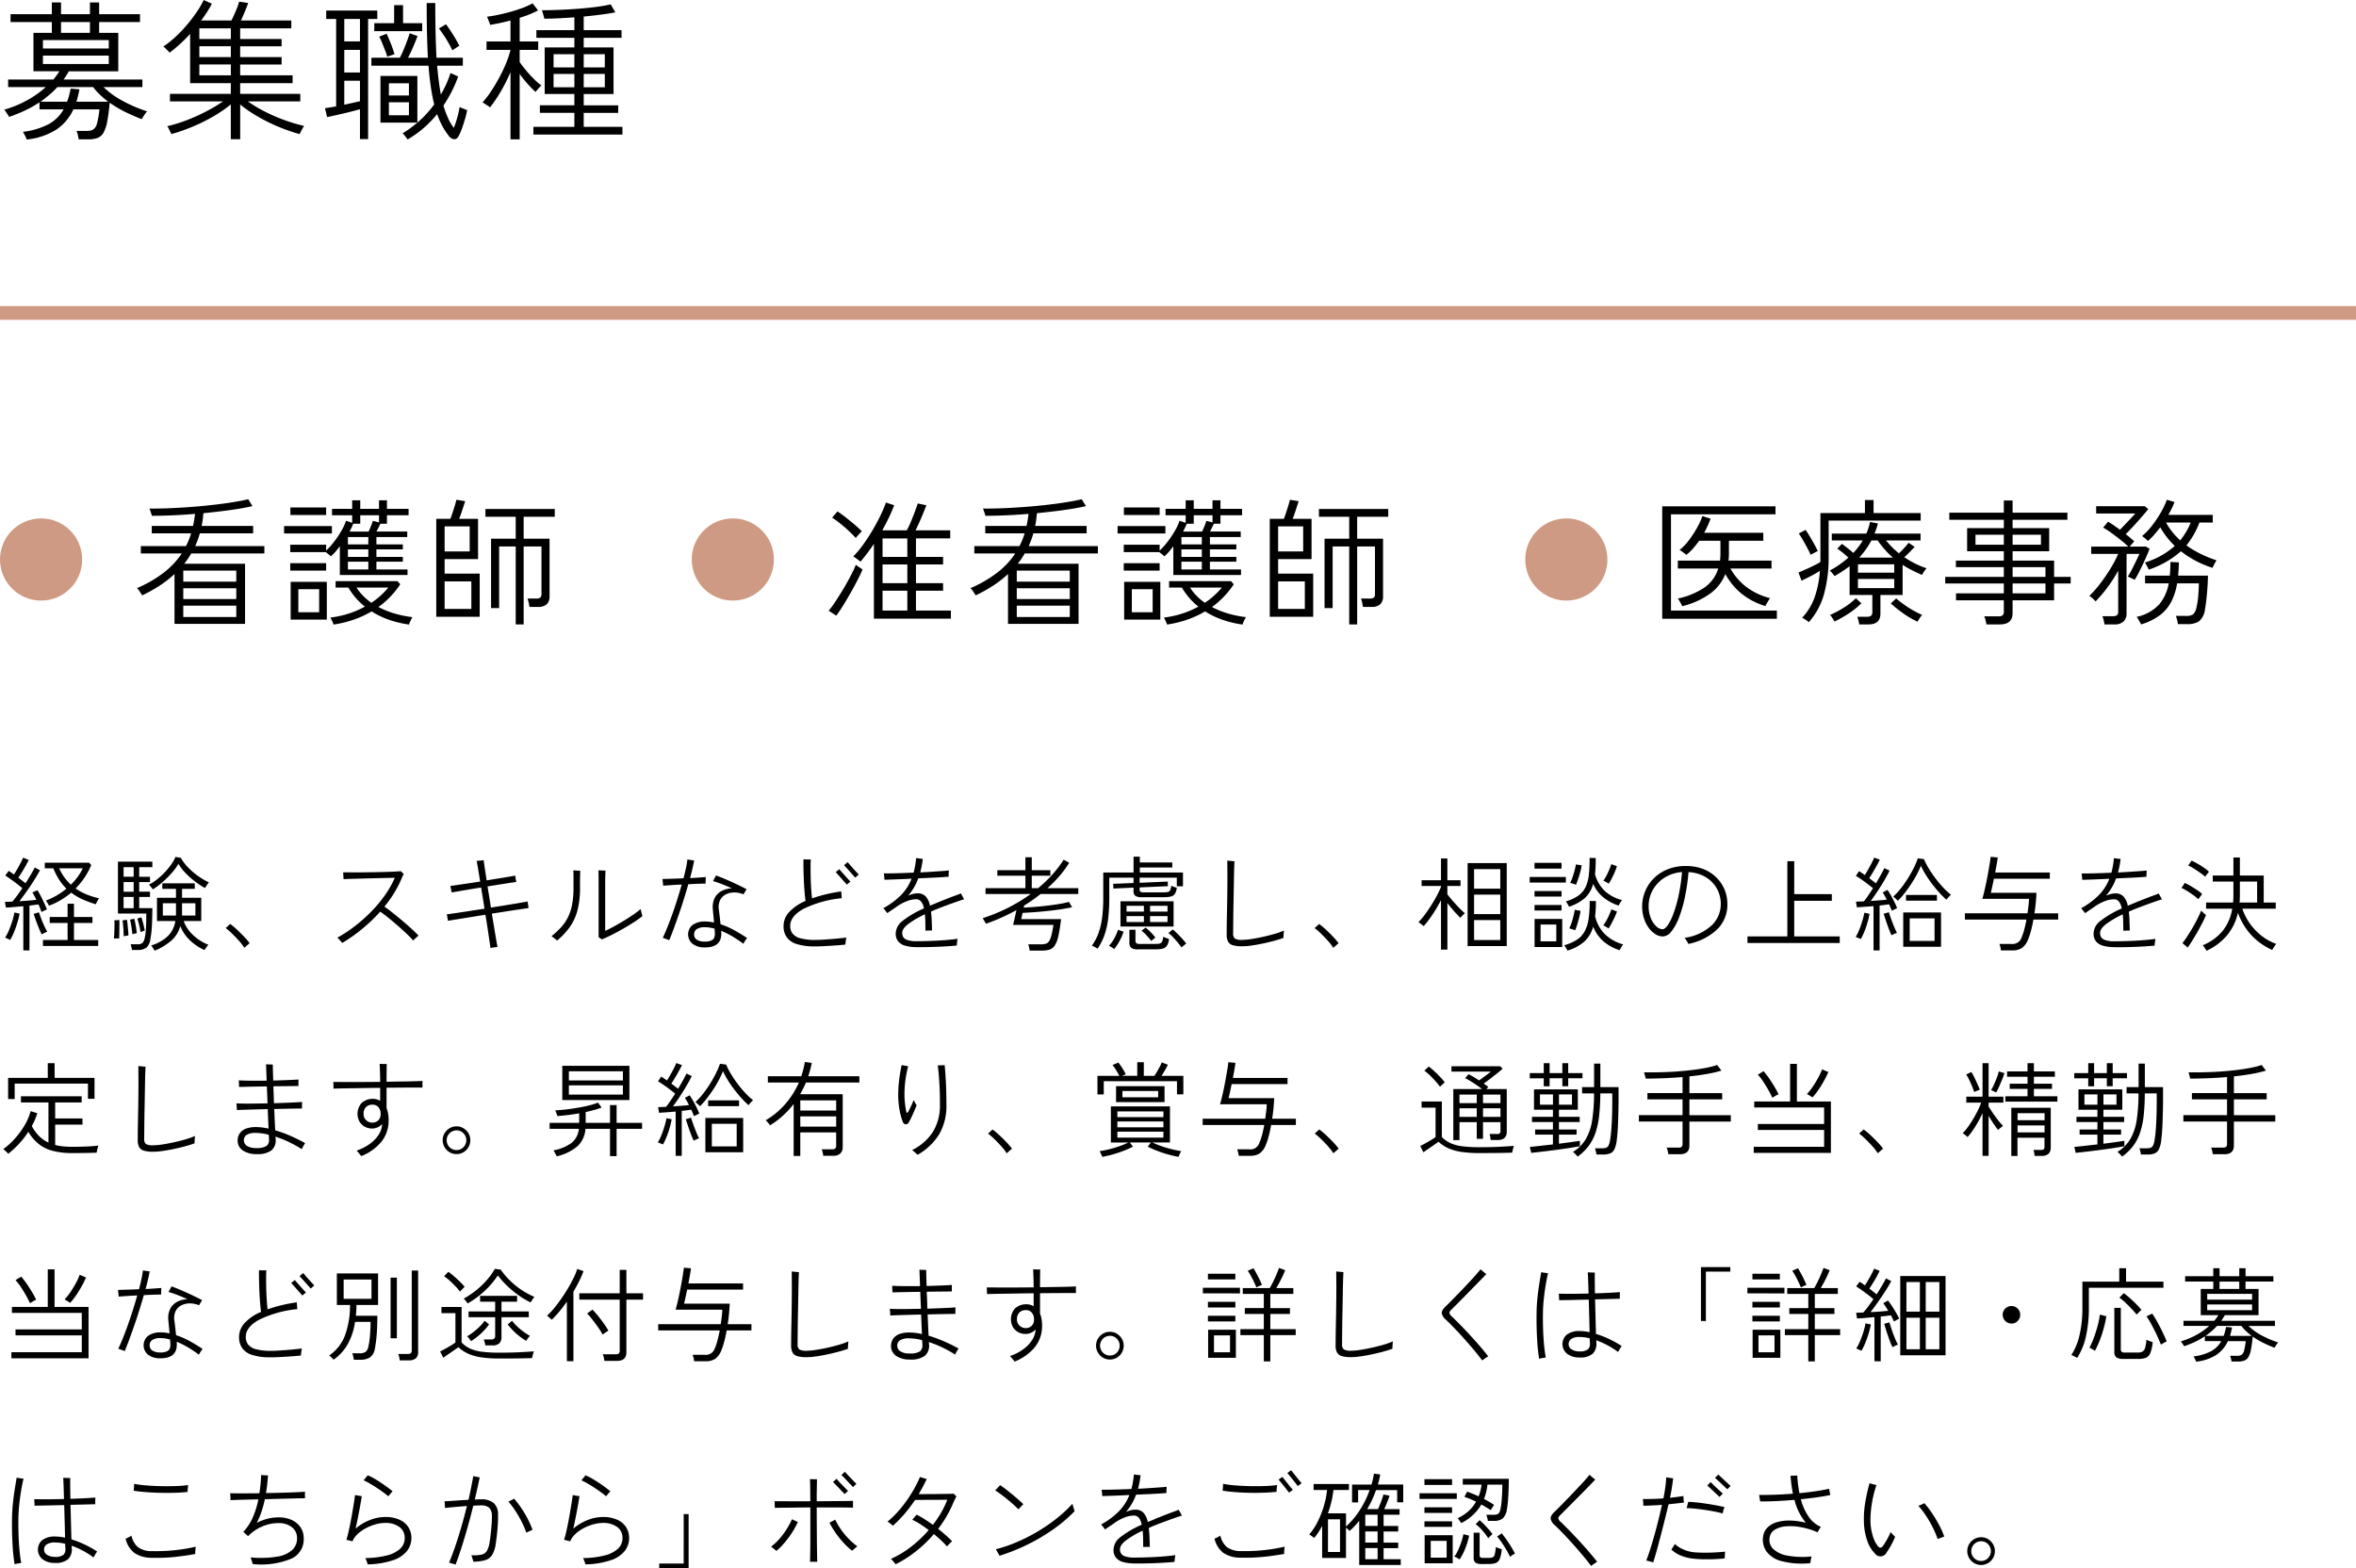
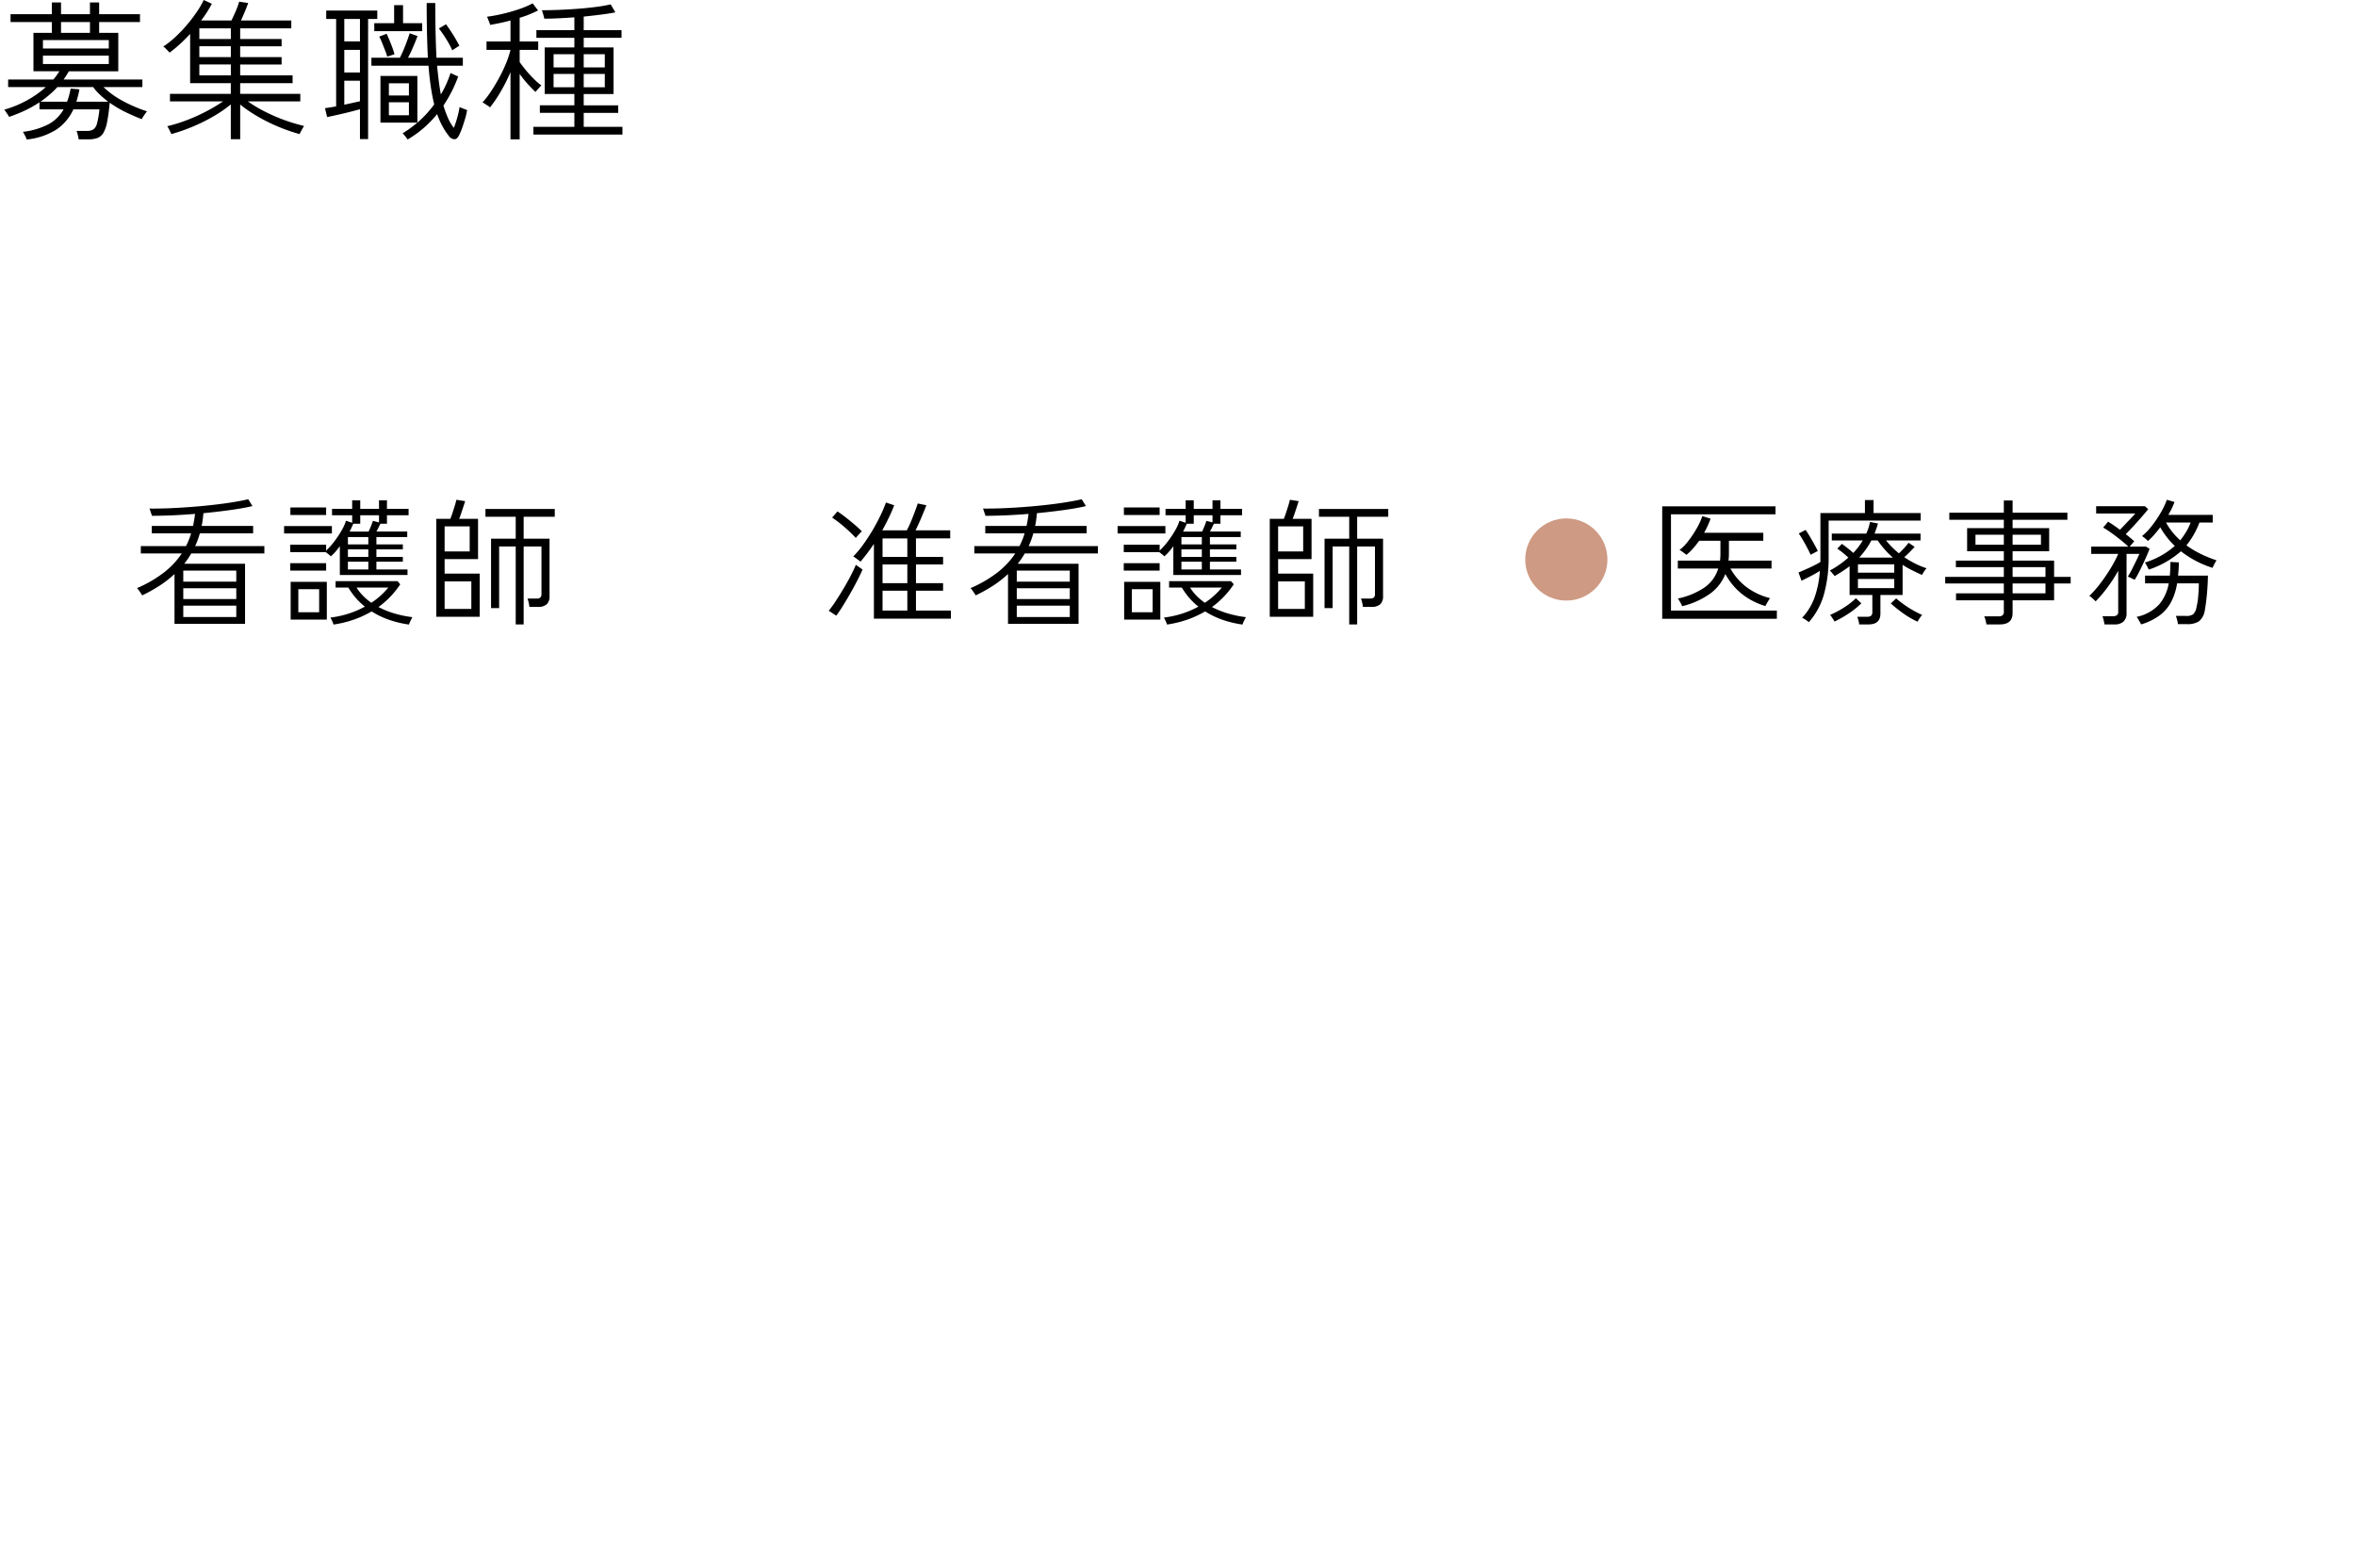
<svg xmlns="http://www.w3.org/2000/svg" width="344" height="228.975">
  <path d="M3.894 20.372a1.679 1.679 0 0 0-.132-.341q-.11-.231-.231-.462a2.637 2.637 0 0 0-.187-.319 10.661 10.661 0 0 0 3.784-1.133 5.561 5.561 0 0 0 2.156-2.145h-3.52v-1.034a15.689 15.689 0 0 1-2.145 1.21 22.791 22.791 0 0 1-2.3.924 1.338 1.338 0 0 0-.176-.319Q.99 16.522.836 16.3a2.54 2.54 0 0 0-.22-.286 15.735 15.735 0 0 0 3.223-1.307 14.656 14.656 0 0 0 2.849-1.991h-5.5v-1.1h6.6a10.19 10.19 0 0 0 .88-1.21H4.884V4.8h2.684V3.216H1.54V2.072h6.028V.356H8.91v1.716h4.224V.356h1.342v1.716h5.962v1.144h-5.962V4.8h2.794v5.61h-7.216q-.176.308-.363.6t-.407.605H20.79v1.1h-5.676a12.552 12.552 0 0 0 2.893 2.068 20.382 20.382 0 0 0 3.465 1.474 3.213 3.213 0 0 0-.242.308q-.176.242-.33.484a2.507 2.507 0 0 0-.2.352q-1.21-.462-2.42-1.056A16.462 16.462 0 0 1 16.016 15a27.538 27.538 0 0 1-.363 2.75 5.3 5.3 0 0 1-.539 1.621 1.725 1.725 0 0 1-.869.77 3.922 3.922 0 0 1-1.4.209h-1.361a4.423 4.423 0 0 0-.121-.638 3.873 3.873 0 0 0-.187-.594h1.474a1.809 1.809 0 0 0 .979-.218 1.536 1.536 0 0 0 .539-.891 12.875 12.875 0 0 0 .352-2.035h-3.806a7.144 7.144 0 0 1-2.431 2.913 9.962 9.962 0 0 1-4.389 1.485Zm2.024-5.522H9.79a7.381 7.381 0 0 0 .3-.913q.121-.473.231-1l1.276.11q-.088.484-.2.924t-.242.88H15.8a14.787 14.787 0 0 1-1.2-1.012 8.438 8.438 0 0 1-1-1.122H8.382a14.041 14.041 0 0 1-1.166 1.121q-.616.528-1.298 1.012Zm.352-5.5h9.614V8.118H6.27Zm0-2.266h9.614V5.852H6.27ZM8.91 4.8h4.224V3.216H8.91ZM33.7 20.328v-5.082a18.338 18.338 0 0 1-2.486 1.716 25.835 25.835 0 0 1-3.021 1.507 26.465 26.465 0 0 1-3.179 1.111 2.051 2.051 0 0 0-.143-.33q-.121-.242-.253-.5a1.553 1.553 0 0 0-.2-.319 22.131 22.131 0 0 0 2.871-.891 26.584 26.584 0 0 0 2.827-1.276 23.1 23.1 0 0 0 2.444-1.458h-7.744v-1.1H33.7v-1.562h-5.94V4.95q-.726.792-1.5 1.5a17.4 17.4 0 0 1-1.5 1.232 3.038 3.038 0 0 0-.253-.275l-.374-.374a1.046 1.046 0 0 0-.3-.231 13.154 13.154 0 0 0 1.683-1.32 19.971 19.971 0 0 0 1.683-1.738 21.558 21.558 0 0 0 1.474-1.914A12.809 12.809 0 0 0 29.744 0l1.188.55q-.286.55-.682 1.177t-.88 1.265h4.422q.286-.572.627-1.364a9.833 9.833 0 0 0 .5-1.386l1.32.2q-.22.616-.517 1.32t-.539 1.232h7.348v1.144h-7.463V5.7h6.05v1.056h-6.05V8.34h6.05v1.078h-6.05V11h7.656v1.144h-7.656v1.562h8.778v1.1H36.19a19.539 19.539 0 0 0 2.453 1.474 24.937 24.937 0 0 0 2.857 1.243 25.639 25.639 0 0 0 2.9.869 3.691 3.691 0 0 0-.209.341q-.143.253-.275.506t-.18.341a26.465 26.465 0 0 1-3.179-1.111 25.462 25.462 0 0 1-3-1.5 19.582 19.582 0 0 1-2.486-1.705v5.06ZM29.106 11h4.6V9.416h-4.6Zm0-2.662h4.6V6.754h-4.6Zm0-2.64h4.6V4.136h-4.6ZM59.51 20.372a2.024 2.024 0 0 0-.187-.275q-.143-.187-.3-.374a1.648 1.648 0 0 0-.239-.253q.572-.352 1.116-.748t1.04-.814h-5.39v-6.82h5.39v6.82a15.615 15.615 0 0 0 2.46-2.662q-.286-1.166-.495-2.574t-.341-3.08H54.23V8.426h4.158q.242-.462.528-1.133t.528-1.342q.242-.671.374-1.089l1.144.4q-.22.616-.616 1.54t-.77 1.628h2.9q-.088-1.716-.132-3.707T62.3.44h1.254q0 2.222.044 4.224t.132 3.762h3.85v1.166h-3.758q.11 1.166.242 2.222t.308 1.98a15.9 15.9 0 0 0 .792-1.529 15.567 15.567 0 0 0 .616-1.6l1.122.506a19.588 19.588 0 0 1-2.156 4.246 15.766 15.766 0 0 0 .671 1.826 6.755 6.755 0 0 0 .847 1.43 14.308 14.308 0 0 0 .5-1.5 13.861 13.861 0 0 0 .341-1.54q.088.044.33.143t.484.187q.242.088.286.11a10.318 10.318 0 0 1-.286 1.232q-.2.682-.429 1.342a8.849 8.849 0 0 1-.495 1.166q-.264.528-.682.517a1.069 1.069 0 0 1-.792-.5 9.826 9.826 0 0 1-.935-1.43 11.814 11.814 0 0 1-.759-1.738 16.347 16.347 0 0 1-1.963 2.027 15.7 15.7 0 0 1-2.354 1.683Zm-6.952-.066V15.95q-.616.176-1.507.4t-1.771.418q-.88.2-1.518.33l-.308-1.3q.308-.044.726-.11t.9-.154V2.774h-1.45V1.54h7.458v1.232h-1.342v17.534Zm2.09-15.752V3.388h2.9V.748h1.3v2.64h2.794v1.166Zm-4.378 6.028h2.288v-3.3H50.27Zm0-4.532h2.288V2.772H50.27Zm0 9.24q.616-.132 1.21-.264l1.078-.242v-2.992H50.27Zm6.512 1.54h2.926v-1.892h-2.926Zm0-2.882h2.926v-1.782h-2.926Zm9.262-6.6a14.852 14.852 0 0 0-.891-1.639 18.263 18.263 0 0 0-1.067-1.551l1.034-.616a23.972 23.972 0 0 1 1.958 3.146 1.793 1.793 0 0 0-.286.165l-.44.286q-.22.143-.308.209Zm-9.5.924a8.847 8.847 0 0 0-.3-.869q-.209-.539-.44-1.111a10.347 10.347 0 0 0-.429-.946l1.078-.418q.286.616.627 1.474a13.857 13.857 0 0 1 .52 1.518ZM77.88 19.646v-1.122h5.984v-2.046h-5.038v-1.1h5.038v-1.65H79.53v-6.8h4.334V5.52H78.32V4.4h5.544V2.53q-1.21.088-2.343.143t-2.057.055a1.572 1.572 0 0 0-.077-.374l-.154-.528a1.536 1.536 0 0 0-.121-.33q1.1 0 2.486-.055t2.827-.165q1.441-.11 2.684-.275a20.188 20.188 0 0 0 2.057-.363l.682 1.166q-.88.176-2.09.33t-2.53.286V4.4h5.522v1.122h-5.522V6.93h4.356v6.8h-4.356v1.65h5.038v1.1h-5.038v2.044h5.654v1.122Zm-3.344.7v-9.808a24.476 24.476 0 0 1-1.43 2.838 18.967 18.967 0 0 1-1.562 2.31 1.287 1.287 0 0 0-.308-.242q-.242-.154-.473-.308a1.338 1.338 0 0 0-.319-.176 12.348 12.348 0 0 0 1.21-1.56q.616-.924 1.2-1.991a21.729 21.729 0 0 0 1.023-2.134 13.415 13.415 0 0 0 .66-1.991h-3.5V6.05h3.5V2.992q-1.5.4-2.97.638a2.52 2.52 0 0 0-.121-.363l-.2-.506a2.149 2.149 0 0 0-.143-.319 22.376 22.376 0 0 0 2.321-.429 24.058 24.058 0 0 0 2.431-.7 12.291 12.291 0 0 0 1.914-.825l.792 1.034A15.262 15.262 0 0 1 75.878 2.6v3.454h2.706v1.232h-2.706v1.782q.352.506.913 1.188a16.443 16.443 0 0 0 1.177 1.287 9.441 9.441 0 0 0 1.078.935 1.9 1.9 0 0 0-.253.253l-.363.407q-.176.2-.242.286-.484-.44-1.122-1.144a16.315 16.315 0 0 1-1.188-1.48v9.55Zm10.692-7.608h3.08V10.8h-3.08Zm0-2.9h3.08V7.92h-3.08Zm-4.4 2.9h3.036V10.8h-3.036Zm0-2.9h3.036V7.92h-3.036Z" />
-   <path fill="#ce9a83" d="M0 44.7h344v2H0z" />
-   <path d="M7.155 132.255a2.131 2.131 0 0 0-.12-.233q-.09-.158-.187-.315a.8.8 0 0 0-.158-.2 10.136 10.136 0 0 0 1.61-.76 10.17 10.17 0 0 0 1.4-.983 7.525 7.525 0 0 1-1.057-1.3 10.238 10.238 0 0 1-.862-1.673H6.54v-.81h6.48l.3.345a10.4 10.4 0 0 1-1 1.852 10.748 10.748 0 0 1-1.28 1.557 7.9 7.9 0 0 0 1.628.885 11.84 11.84 0 0 0 1.792.555 1.322 1.322 0 0 0-.15.233q-.105.188-.2.375t-.127.262a15.878 15.878 0 0 1-1.965-.735 8.651 8.651 0 0 1-1.62-.96 11.02 11.02 0 0 1-3.243 1.905Zm-3.75 6.525v-6.45q-.72.06-1.4.12t-1.147.075l-.135-.84q.21 0 .488-.007t.592-.023q.3-.345.69-.863t.765-1.1q-.33-.285-.772-.622t-.893-.66q-.45-.323-.825-.562l.5-.675q.18.105.375.24t.39.285q.255-.375.517-.84t.488-.907q.225-.443.33-.712l.825.33q-.285.6-.705 1.313t-.818 1.278q.285.21.555.42t.5.405q.435-.69.8-1.312t.548-1l.765.405q-.345.66-.855 1.462t-1.075 1.6q-.563.795-1.073 1.455.66-.03 1.312-.083t1.163-.112q-.15-.315-.3-.592t-.285-.488l.735-.33a8.9 8.9 0 0 1 .495.855q.255.495.495 1.012t.405.953a1.9 1.9 0 0 0-.233.09q-.172.075-.337.158l-.225.112q-.09-.24-.2-.525t-.232-.57q-.288.025-.628.075l-.7.09v6.54Zm2.865-.645v-.87h3.6v-2.49H7.26v-.875h2.61v-1.93h.93v1.93h2.7v.87h-2.7v2.49h3.54v.87Zm4.08-8.955a8.331 8.331 0 0 0 1.74-2.385H8.64a7.733 7.733 0 0 0 .773 1.335 7.02 7.02 0 0 0 .937 1.05Zm-8.865 8.07-.217-.1q-.158-.08-.315-.15a.689.689 0 0 0-.218-.067 6.277 6.277 0 0 0 .563-1.08q.278-.66.5-1.358a9.228 9.228 0 0 0 .302-1.25l.765.165a13.162 13.162 0 0 1-.33 1.328q-.21.7-.48 1.357a8.291 8.291 0 0 1-.57 1.155Zm4.605-.81q-.2-.375-.42-.922t-.427-1.11q-.2-.562-.323-.953l.765-.24q.135.42.338.953t.435 1.028q.232.495.442.855a1.249 1.249 0 0 0-.247.1q-.173.083-.337.165a1.671 1.671 0 0 0-.226.124Zm16.485 2.385q-.03-.06-.135-.225l-.21-.33a.877.877 0 0 0-.165-.21 6.1 6.1 0 0 0 2.453-1.373 4.008 4.008 0 0 0 1.087-2.2H22.92V131.1h2.775v-1.305H23.7v-.81h4.74v.81h-1.86v1.305h2.805v3.39H26.82a5.232 5.232 0 0 0 1.4 2.078 6.882 6.882 0 0 0 2.2 1.387 2.447 2.447 0 0 0-.172.218q-.128.172-.24.337a2.462 2.462 0 0 0-.142.225 7.7 7.7 0 0 1-2.066-1.365 5.9 5.9 0 0 1-1.478-2.145 4.346 4.346 0 0 1-1.335 2.153 9.015 9.015 0 0 1-2.412 1.447Zm-3.3-.1q-.03-.18-.09-.443a2.294 2.294 0 0 0-.12-.4h.93a1.187 1.187 0 0 0 .818-.2 1.761 1.761 0 0 0 .337-.833 6.266 6.266 0 0 0 .135-.945q.045-.57.06-1.222t.015-1.283h-4.14v-7.579h5.025v.81h-1.92v1.4H21.9v.77h-1.575v1.41H21.9v.765h-1.575v1.635h1.92q0 1.23-.06 2.46a14.284 14.284 0 0 1-.225 2.055 2.117 2.117 0 0 1-.585 1.26 2.066 2.066 0 0 1-1.305.33Zm3.045-8.855a1.294 1.294 0 0 0-.15-.2q-.12-.142-.24-.292a1.238 1.238 0 0 0-.18-.2 6.748 6.748 0 0 0 1.11-.712 10.745 10.745 0 0 0 1.11-1 10.468 10.468 0 0 0 .975-1.155 5.751 5.751 0 0 0 .675-1.181l.78.135a6.928 6.928 0 0 0 1.072 1.41 10.334 10.334 0 0 0 1.462 1.252 9.977 9.977 0 0 0 1.575.923 2.353 2.353 0 0 0-.187.233q-.128.172-.24.352t-.142.24a11.441 11.441 0 0 1-1.477-.967 11.526 11.526 0 0 1-1.4-1.253 7.284 7.284 0 0 1-1.013-1.32 7.835 7.835 0 0 1-1.028 1.4 14.456 14.456 0 0 1-1.367 1.345 10.572 10.572 0 0 1-1.335.99Zm4.245 3.825h1.965v-1.8h-1.95v1.613a1.139 1.139 0 0 1-.015.187Zm-2.79 0h1.905a1.139 1.139 0 0 0 .015-.187v-1.613h-1.92Zm-5.73-1.08h1.47v-1.635h-1.47Zm0-2.4h1.47V128.8h-1.47Zm0-2.19h1.47v-1.395h-1.47Zm-1.41 9.03q.03-.315.052-.832t.03-1.035a7.177 7.177 0 0 0-.022-.8l.735-.045q.015.285.007.81l-.015 1.05q-.008.525-.023.825-.1 0-.382.007t-.382.02Zm1.425-.345q0-.285-.022-.743t-.068-.9q-.045-.443-.09-.668l.66-.09q.045.27.09.713t.083.877q.037.435.038.7-.03 0-.18.023l-.3.045q-.151.033-.211.043Zm1.26-.3q-.015-.3-.075-.7t-.127-.8a4.382 4.382 0 0 0-.142-.622l.63-.135q.075.255.15.66t.135.8q.06.4.09.653a1.223 1.223 0 0 0-.18.038q-.15.038-.3.068a1.061 1.061 0 0 0-.181.038Zm1.2-.315a10.017 10.017 0 0 0-.2-1.012 9.864 9.864 0 0 0-.278-.952l.6-.18q.09.24.188.6t.18.72q.083.36.128.615a.734.734 0 0 0-.165.053q-.135.052-.278.1a1.74 1.74 0 0 0-.175.056Zm15.15 2.305a6.4 6.4 0 0 0-.743-.983q-.488-.547-1.02-1.065a10.135 10.135 0 0 0-.953-.833l.66-.6a11.366 11.366 0 0 1 1.005.847q.555.518 1.057 1.05a9.362 9.362 0 0 1 .773.908Zm14.295-.7a1.772 1.772 0 0 0-.187-.233l-.292-.323a2.3 2.3 0 0 0-.225-.225 19.971 19.971 0 0 0 2.6-1.717 22.956 22.956 0 0 0 2.385-2.13 19.171 19.171 0 0 0 1.989-2.392 14.036 14.036 0 0 0 1.41-2.505q-.48.015-1.252.03t-1.665.037l-1.778.045q-.885.023-1.62.045t-1.17.052q0-.075-.015-.285t-.022-.427a2.2 2.2 0 0 0-.023-.292q.435 0 1.132.007t1.552 0q.855-.007 1.733-.022t1.683-.038q.81-.022 1.417-.053t.908-.06q.045.045.217.21t.217.21a2.244 2.244 0 0 0-.2.367q-.1.218-.187.443a17.131 17.131 0 0 1-2.442 3.946q.525.36 1.222.915t1.417 1.163q.72.607 1.342 1.177t1 .975q-.06.045-.232.2l-.338.308a1.952 1.952 0 0 0-.21.21 13.351 13.351 0 0 0-.945-.975q-.6-.57-1.312-1.193T56.685 134q-.675-.547-1.17-.878a24.363 24.363 0 0 1-2.588 2.483 23.462 23.462 0 0 1-2.962 2.095Zm21.645.735q-.045-.405-.158-1.14T71.2 135.6q-.142-.96-.322-2.025-1.08.165-2.115.337t-1.905.308q-.87.135-1.455.24a1.916 1.916 0 0 0-.038-.263q-.038-.2-.075-.412a1.242 1.242 0 0 0-.067-.27q.57-.075 1.44-.2t1.928-.292q1.057-.165 2.152-.33-.12-.795-.247-1.575l-.251-1.518q-.885.135-1.717.278l-1.5.255q-.667.113-1.072.188-.015-.06-.06-.262t-.082-.413a1.241 1.241 0 0 0-.068-.27l1.088-.158 1.53-.225 1.746-.263q-.18-1.11-.315-1.92t-.21-1.1q.09 0 .315-.023l.442-.045a2.646 2.646 0 0 0 .277-.038q.03.27.15 1.065l.285 1.89q.885-.15 1.7-.278t1.463-.24q.645-.112 1-.187.015.06.045.262t.068.4l.052.278q-.6.075-1.747.255t-2.452.39l.247 1.515q.127.78.247 1.575 1.155-.18 2.22-.353t1.89-.315l1.26-.218a2.568 2.568 0 0 0 .03.27l.06.412a2.29 2.29 0 0 1 .03.278q-.435.06-1.253.18t-1.882.285l-2.22.345q.18 1.065.338 2.025t.285 1.7q.127.743.2 1.148a2.613 2.613 0 0 0-.307.03l-.435.06-.283.059Zm16.275-1.26q-.06-.045-.248-.165l-.232-.15v-7.53q0-.885-.007-1.425t-.022-.81q.075 0 .3.007l.45.015q.225.007.285.007-.015.24-.03.69t-.016 1.516v6.6q.57-.255 1.29-.653t1.463-.847q.743-.45 1.38-.892a11.239 11.239 0 0 0 1.043-.8q.015.09.067.315t.113.442q.06.218.075.278a13.952 13.952 0 0 1-1.222.878q-.728.472-1.552.945t-1.635.885q-.812.409-1.502.694Zm-6.54.165a2.669 2.669 0 0 0-.225-.187l-.338-.262a1.776 1.776 0 0 0-.263-.18 12.014 12.014 0 0 0 1.411-1.311 6.552 6.552 0 0 0 1-1.463 7.062 7.062 0 0 0 .608-1.867 13.569 13.569 0 0 0 .2-2.505v-1.495q0-.7-.03-.975.1 0 .315.015l.42.03q.21.015.285.015-.015.24-.03.922t-.008 1.508a13 13 0 0 1-.375 3.352 7.536 7.536 0 0 1-1.118 2.43 10.648 10.648 0 0 1-1.852 1.973Zm21.585 1.005a2.844 2.844 0 0 1-1.8-.517 1.781 1.781 0 0 1 0-2.768 3.048 3.048 0 0 1 1.86-.495 5.325 5.325 0 0 1 .63.038 5.552 5.552 0 0 1 .63.112q-.03-.48-.082-.99t-.083-.9a3.041 3.041 0 0 1 .263-1.687 2.372 2.372 0 0 1 1.02-1.035 3.419 3.419 0 0 1 1.493-.382q-.735-.345-1.485-.63t-1.276-.436a1.955 1.955 0 0 0 .135-.233l.18-.345q.09-.172.12-.233.45.15 1.058.4t1.252.548q.645.293 1.215.57t.96.488q-.045.06-.143.217t-.187.307a1.781 1.781 0 0 0-.12.225 3.491 3.491 0 0 0-1.32-.278 2.7 2.7 0 0 0-1.23.262 1.9 1.9 0 0 0-.855.818 2.332 2.332 0 0 0-.21 1.387q.06.42.128 1.028l.127 1.148a11.4 11.4 0 0 1 2.01.878q.99.547 1.86 1.133l-.165.225a4.09 4.09 0 0 0-.225.345l-.15.27a17.147 17.147 0 0 0-1.522-1.028 12.257 12.257 0 0 0-1.717-.863v.075q.209 2.346-2.371 2.346Zm-5.22-1.05a1.618 1.618 0 0 0-.27-.112q-.195-.068-.39-.142a1.68 1.68 0 0 0-.285-.09q.315-.645.683-1.56t.743-1.972q.375-1.057.72-2.153t.63-2.1q-.81.03-1.537.082t-1.177.082q0-.075-.023-.285l-.045-.42a2.6 2.6 0 0 0-.037-.27l1.357-.038q.833-.022 1.717-.068.195-.72.353-1.455a12.86 12.86 0 0 0 .218-1.29q.075.015.277.045l.412.06.3.045q-.09.48-.247 1.17t-.353 1.395q.7-.03 1.313-.075l.982-.075q0 .06-.007.27t-.015.413q-.007.2-.007.278-.405 0-1.08.023t-1.44.068q-.3 1.05-.66 2.2t-.743 2.25q-.382 1.1-.735 2.063t-.654 1.661Zm5.19.2a2.171 2.171 0 0 0 1-.18.812.812 0 0 0 .42-.5 1.978 1.978 0 0 0 .045-.743l-.03-.465a5.149 5.149 0 0 0-1.38-.21 2.164 2.164 0 0 0-1.215.27.9.9 0 0 0-.39.8.872.872 0 0 0 .4.758 2 2 0 0 0 1.15.265Zm16.11.7a8.57 8.57 0 0 1-2.692-.345 2.76 2.76 0 0 1-1.463-1.012 2.79 2.79 0 0 1-.45-1.6 3.007 3.007 0 0 1 .84-2.078 6.947 6.947 0 0 1 2.37-1.6q-.075-.57-.143-1.372t-.105-1.68q-.038-.878-.052-1.68t0-1.342q.09 0 .323.007t.457.007h.285q-.03.51-.03 1.252t.022 1.56q.022.818.075 1.575t.113 1.3a22.569 22.569 0 0 1 4.275-1.02q0 .075.015.285l.03.42a2.748 2.748 0 0 0 .03.285 16.3 16.3 0 0 0-5.58 1.553q-1.95 1.073-1.95 2.5a1.8 1.8 0 0 0 .345 1.117 2.133 2.133 0 0 0 1.162.69 8.468 8.468 0 0 0 2.228.233q.435 0 1.042-.037t1.268-.09q.66-.052 1.23-.113t.915-.1l-.052.308q-.037.218-.06.427-.022.21-.022.285-.36.045-.915.09t-1.185.082q-.63.037-1.238.068t-1.088.03Zm5.85-10.035q-.1-.135-.322-.382t-.48-.54q-.262-.292-.488-.54t-.33-.352l.525-.45q.12.135.337.39t.473.54q.255.285.48.525t.33.36Zm-1.215 1.02q-.1-.135-.33-.382t-.48-.54-.48-.54-.33-.367l.525-.435q.1.135.323.383t.472.532q.255.285.48.533t.345.367Zm9.885 9.12a5.944 5.944 0 0 1-1.342-.2 2.09 2.09 0 0 1-1.012-.6 1.751 1.751 0 0 1-.39-1.223 2.391 2.391 0 0 1 1.02-1.823 14.5 14.5 0 0 1 3.105-1.807q-.285-1.335-1.125-1.335a3.8 3.8 0 0 0-1.365.278 6.822 6.822 0 0 0-1.365.713q-.285.21-.7.487t-.8.548q-.045-.06-.165-.21t-.24-.307a1.168 1.168 0 0 0-.18-.2 11.314 11.314 0 0 0 2.6-1.928 7.041 7.041 0 0 0 1.529-2.383q-1.2.06-2.273.1t-1.687.052q0-.06-.015-.255t-.037-.4q-.022-.2-.038-.278.675.015 1.852-.015t2.5-.09a13.118 13.118 0 0 0 .36-2.115 2.1 2.1 0 0 1 .285.03q.2.03.4.053t.292.022q-.06.525-.158 1.02t-.217.96q.9-.045 1.717-.1t1.463-.1q.645-.045 1-.09 0 .06-.015.255t-.015.39v.27q-.39.03-1.08.075t-1.56.083q-.87.037-1.8.082a7.95 7.95 0 0 1-1.47 2.52 4.715 4.715 0 0 1 .69-.24 2.668 2.668 0 0 1 .675-.09 1.576 1.576 0 0 1 1.178.435 2.8 2.8 0 0 1 .637 1.365q.525-.21 1.087-.45t1.193-.48q.75-.3 1.372-.525t.863-.33a2.125 2.125 0 0 1 .143.248q.1.188.2.368t.135.24q-.24.06-.652.2t-.878.307q-.465.165-.87.315-.66.24-1.275.48t-1.17.495q.075.555.105 1.245t.045 1.515h-.282q-.2 0-.4.008t-.277.007q0-.705-.015-1.305t-.06-1.08a13.66 13.66 0 0 0-2.43 1.418q-.885.682-.885 1.3a1.2 1.2 0 0 0 .15.608 1.043 1.043 0 0 0 .57.42 4.009 4.009 0 0 0 1.2.188q.48 0 1.275-.015t1.71-.06q.915-.045 1.762-.12t1.418-.165q-.015.09-.045.3t-.053.413q-.022.2-.023.278-.615.06-1.447.112t-1.725.083q-.892.03-1.68.038t-1.315-.005Zm16.815.51q-.03-.18-.09-.465a3.457 3.457 0 0 0-.12-.45h1.875a2.3 2.3 0 0 0 .7-.09.89.89 0 0 0 .465-.368 2.869 2.869 0 0 0 .338-.847q.15-.57.3-1.53h-5.9q.06-.18.143-.555t.18-.81q.1-.435.173-.8-1.05.585-2.167 1.087t-2.288.908a1.3 1.3 0 0 0-.135-.255l-.2-.33q-.1-.165-.143-.225a25.581 25.581 0 0 0 3.824-1.58 24.559 24.559 0 0 0 3.2-1.958h-6.6v-.852h5.82v-1.815h-4.1v-.81h4.1v-1.89h.93v1.89h2.715v.81h-2.715v1.815h.93a18.529 18.529 0 0 0 2.13-2.048 17.7 17.7 0 0 0 1.605-2.108l.795.45a14.233 14.233 0 0 1-1.4 1.92 19.112 19.112 0 0 1-1.77 1.786h4.5v.855h-5.5a23.17 23.17 0 0 1-2.415 1.695.949.949 0 0 0-.022.142 1.5 1.5 0 0 1-.023.158q.795-.045 1.717-.12t1.838-.187q.915-.112 1.71-.247a13.618 13.618 0 0 0 1.33-.286l.465.78q-.825.18-2.033.352t-2.565.292q-1.357.12-2.632.18-.06.285-.113.525t-.083.39h5.82q-.2 1.53-.4 2.452a4.22 4.22 0 0 1-.518 1.38 1.472 1.472 0 0 1-.758.607 3.546 3.546 0 0 1-1.11.15Zm9.915-.285a2.287 2.287 0 0 0-.24-.142q-.18-.1-.353-.187a1.114 1.114 0 0 0-.247-.105 7.439 7.439 0 0 0 .938-1.74 10.3 10.3 0 0 0 .548-2.25 22.23 22.23 0 0 0 .18-3.03v-3.661h4.425v-2.31h.915v.84h4.74v.735h-4.74v.735h6.3v2.01h-.9v-1.26h-5.43v.75l4.1-.18.03.675-4.125.18v.315a.37.37 0 0 0 .12.315.8.8 0 0 0 .45.09h2.805a3.747 3.747 0 0 0 .735-.052.483.483 0 0 0 .345-.255 2.16 2.16 0 0 0 .165-.668 2.153 2.153 0 0 0 .4.18q.225.075.4.12a2.026 2.026 0 0 1-.285.9.968.968 0 0 1-.6.39 4.688 4.688 0 0 1-1.02.09h-3.195a1.68 1.68 0 0 1-.952-.195.846.846 0 0 1-.263-.72v-.48l-2.94.135-.03-.69 2.97-.12v-.78h-3.54v2.91a25 25 0 0 1-.173 3.143 11.178 11.178 0 0 1-.548 2.378 8.619 8.619 0 0 1-.985 1.934Zm3.34-3.225v-3.69h7.755v3.69Zm2.535 3.33a1.535 1.535 0 0 1-.96-.225.947.947 0 0 1-.27-.765v-1.875h.885v1.605a.467.467 0 0 0 .12.345.639.639 0 0 0 .45.12h2.325a3.312 3.312 0 0 0 .607-.045.542.542 0 0 0 .367-.263 1.786 1.786 0 0 0 .18-.743 2.552 2.552 0 0 0 .428.18q.232.075.412.15a2.028 2.028 0 0 1-.292.975 1.087 1.087 0 0 1-.637.435 4 4 0 0 1-.99.1Zm-3.45-.045a1.49 1.49 0 0 0-.21-.15l-.33-.21a1.012 1.012 0 0 0-.225-.12 4.98 4.98 0 0 0 .787-1.1 6.887 6.887 0 0 0 .533-1.238l.81.285a6.939 6.939 0 0 1-.57 1.327 8.419 8.419 0 0 1-.79 1.206Zm9.825-.24q-.225-.33-.555-.728t-.683-.765a5.883 5.883 0 0 0-.667-.608l.63-.525a9.033 9.033 0 0 1 .69.63q.375.375.72.757a7.3 7.3 0 0 1 .555.683 1.294 1.294 0 0 0-.2.15q-.143.12-.285.233a2.528 2.528 0 0 0-.2.173Zm-4.59-3.705h2.55v-.87h-2.55Zm-3.435 0h2.535v-.87h-2.53Zm3.435-1.53h2.55v-.84h-2.55Zm-3.435 0h2.535v-.84h-2.53Zm3.6 4.29a7.351 7.351 0 0 0-.652-.788 6.777 6.777 0 0 0-.757-.713l.6-.45a7.961 7.961 0 0 1 .773.712 7.4 7.4 0 0 1 .652.757.811.811 0 0 0-.18.128l-.262.218q-.124.106-.169.136Zm13.26.78a4.681 4.681 0 0 1-1.327-.15 1.14 1.14 0 0 1-.7-.525 2.131 2.131 0 0 1-.21-1.035q0-.435.008-1.23t.03-1.77q.022-.975.037-1.965t.023-1.83q.008-.84.008-1.35 0-1-.008-1.665t-.008-1q.075.015.3.037l.45.045q.225.023.3.023-.015.225-.037.825t-.038 1.448q-.015.848-.03 1.823t-.038 1.965q-.022.99-.03 1.882t-.015 1.56q-.007.668-.007 1a.943.943 0 0 0 .255.788 2.044 2.044 0 0 0 1.08.188 9.086 9.086 0 0 0 1.253-.112q.772-.113 1.665-.308t1.732-.435a10.725 10.725 0 0 0 1.44-.51q-.015.075-.038.307t-.03.465q-.008.232-.008.307-.615.225-1.432.442t-1.687.4q-.87.18-1.643.285a9.918 9.918 0 0 1-1.29.095Zm13.32.225a6.4 6.4 0 0 0-.742-.983q-.487-.547-1.02-1.065a10.135 10.135 0 0 0-.952-.833l.66-.6a11.367 11.367 0 0 1 1.005.847q.555.518 1.057 1.05a9.36 9.36 0 0 1 .772.908Zm19.62-.255v-12.12H220v12.12Zm-3.885.51v-7.215a21.658 21.658 0 0 1-1.223 2.078 15.426 15.426 0 0 1-1.3 1.717 2.667 2.667 0 0 0-.225-.187l-.323-.248a1.186 1.186 0 0 0-.232-.15 7.667 7.667 0 0 0 .9-1.035q.48-.645.953-1.388t.855-1.462a12.116 12.116 0 0 0 .592-1.26v-.135h-2.827v-.84h2.83v-3.18h.93v3.18h1.92v.84h-1.92v1.215q.225.3.563.7t.705.8q.368.405.713.743t.57.517a2.332 2.332 0 0 0-.2.188q-.143.143-.277.285a1.1 1.1 0 0 0-.165.2q-.39-.36-.922-.96t-.983-1.2v6.8Zm4.83-1.395h3.825v-2.91h-3.825Zm0-3.78h3.825v-2.85h-3.825Zm0-3.72h3.825v-2.85h-3.825Zm8.835 8.52v-4.095h4.035v4.095Zm4.785.525a.909.909 0 0 0-.105-.233q-.09-.158-.195-.323a1.451 1.451 0 0 0-.165-.225 6.766 6.766 0 0 0 1.838-.788 3.4 3.4 0 0 0 1.14-1.215 5.549 5.549 0 0 0 .585-1.83 16.124 16.124 0 0 0 .158-2.632l.915.015q0 .615-.03 1.163t-.09 1.028a5.425 5.425 0 0 0 1.462 2.677 6.28 6.28 0 0 0 2.647 1.462.939.939 0 0 0-.172.225q-.112.18-.218.36t-.15.255a6.767 6.767 0 0 1-2.43-1.358 5.913 5.913 0 0 1-1.425-2.077 4.566 4.566 0 0 1-1.305 2.2 6.7 6.7 0 0 1-2.455 1.296Zm.24-6.405a2.579 2.579 0 0 0-.12-.24q-.09-.165-.187-.323a1.3 1.3 0 0 0-.158-.218 6.163 6.163 0 0 0 1.8-.817 3.286 3.286 0 0 0 1.057-1.215 5.385 5.385 0 0 0 .5-1.785 19.811 19.811 0 0 0 .112-2.528l.9.015q0 .675-.023 1.26t-.083 1.11a5.414 5.414 0 0 0 1.38 2.393 5.826 5.826 0 0 0 2.565 1.372q-.045.06-.158.225t-.21.337l-.143.247a7.339 7.339 0 0 1-2.243-1.222 5.294 5.294 0 0 1-1.459-1.956 4.3 4.3 0 0 1-1.215 2.078 6.7 6.7 0 0 1-2.31 1.262Zm-4.15 5.055h2.295V135h-2.295Zm-1.59-8.58v-.825h5.28v.825Zm.705-2.04V126H228v.84Zm0 6.12v-.81H228v.81Zm0-2.04v-.81H228v.81Zm5.94 4.92q-.075-.03-.255-.09t-.36-.113q-.18-.052-.255-.068a5.613 5.613 0 0 0 .353-.863q.157-.487.277-.983a7.606 7.606 0 0 0 .165-.87l.855.15a7.326 7.326 0 0 1-.173.885q-.128.51-.285 1.028t-.322.924Zm.12-6.645q-.075-.03-.255-.09l-.352-.12a.881.881 0 0 0-.247-.06 6.145 6.145 0 0 0 .36-.863q.165-.487.292-.975t.188-.863l.84.135a6.616 6.616 0 0 1-.18.885q-.135.51-.308 1.027t-.338.924Zm4.785-.15a1.217 1.217 0 0 0-.217-.142q-.173-.1-.338-.187a1.007 1.007 0 0 0-.24-.1 7.434 7.434 0 0 0 .675-1.2 12.643 12.643 0 0 0 .495-1.23l.81.3a9.347 9.347 0 0 1-.5 1.275 13.852 13.852 0 0 1-.685 1.284Zm-.03 6.54a1.262 1.262 0 0 0-.21-.142l-.33-.2a.921.921 0 0 0-.24-.113 6.768 6.768 0 0 0 .69-1.148 12.694 12.694 0 0 0 .51-1.193l.81.315a11.658 11.658 0 0 1-.54 1.23q-.345.696-.69 1.251Zm11.655 2.25a2.245 2.245 0 0 0-.142-.263q-.112-.187-.233-.375a1.1 1.1 0 0 0-.195-.247 7.344 7.344 0 0 0 3.975-1.83 4.282 4.282 0 0 0 1.32-3.1 4.581 4.581 0 0 0-.562-2.25 4.528 4.528 0 0 0-1.613-1.672 5.34 5.34 0 0 0-2.535-.743 29.86 29.86 0 0 1-.525 3.638 19.276 19.276 0 0 1-.863 2.992 7.41 7.41 0 0 1-1.11 2.025 1.677 1.677 0 0 1-1.253.735 2.056 2.056 0 0 1-1.08-.33 3.455 3.455 0 0 1-.975-.922 4.906 4.906 0 0 1-.7-1.4 5.662 5.662 0 0 1-.263-1.755 5.788 5.788 0 0 1 1.658-4.035 6.05 6.05 0 0 1 2-1.342 6.942 6.942 0 0 1 2.73-.5 6.863 6.863 0 0 1 2.543.443 5.6 5.6 0 0 1 1.9 1.222 5.371 5.371 0 0 1 1.2 1.778 5.5 5.5 0 0 1 .413 2.123 5.065 5.065 0 0 1-1.433 3.63 8.555 8.555 0 0 1-4.257 2.178Zm-3.78-2.145q.345 0 .765-.592a7.619 7.619 0 0 0 .833-1.7 19.714 19.714 0 0 0 .75-2.632 26.759 26.759 0 0 0 .5-3.42 5.454 5.454 0 0 0-2.58.833 5.046 5.046 0 0 0-1.695 1.792 4.74 4.74 0 0 0-.6 2.34 4.522 4.522 0 0 0 .315 1.748 3.329 3.329 0 0 0 .787 1.193 1.39 1.39 0 0 0 .925.438Zm12.405 2.01v-.96h5.82v-10.98h1.005v4.8h5.49v.975h-5.49v5.205h6.645v.96Zm22.74.555v-5.01h5.52v5.01Zm-4.335.525v-6.465q-.675.06-1.32.1l-1.11.075-.135-.825q.45-.015 1.155-.045.285-.345.63-.855t.705-1.065q-.345-.285-.78-.615t-.885-.645q-.45-.315-.84-.54l.465-.69q.195.12.412.263t.428.307q.24-.375.517-.863t.51-.945a7.327 7.327 0 0 0 .337-.742l.825.3q-.285.6-.72 1.358t-.825 1.343l.51.39q.255.2.48.36.39-.66.72-1.253t.495-.967l.765.375q-.315.66-.78 1.448t-.975 1.56q-.51.773-.99 1.418l1.253-.09q.623-.045 1.087-.1-.15-.3-.3-.57a5.032 5.032 0 0 0-.3-.48l.705-.375a11.9 11.9 0 0 1 .765 1.29q.39.75.645 1.365l-.225.113-.33.165-.225.113q-.075-.21-.18-.457t-.225-.488q-.285.045-.637.09t-.742.09v6.552Zm5.28-1.38h3.63v-3.3h-3.63Zm-1.725-5.865a1.58 1.58 0 0 0-.187-.188l-.285-.255q-.143-.128-.2-.173a9.277 9.277 0 0 0 1.087-1.17 16.036 16.036 0 0 0 1.035-1.47q.487-.78.87-1.545a10.8 10.8 0 0 0 .592-1.4l.9.12a10.143 10.143 0 0 0 .72 1.4 16.678 16.678 0 0 0 1.005 1.47 16.168 16.168 0 0 0 1.133 1.335 9.467 9.467 0 0 0 1.087 1 1.31 1.31 0 0 0-.225.2q-.15.158-.277.307t-.172.21a13.166 13.166 0 0 1-1.058-1.057q-.547-.607-1.065-1.29a16.435 16.435 0 0 1-.93-1.358 10.455 10.455 0 0 1-.667-1.26 12.53 12.53 0 0 1-.57 1.23q-.36.69-.825 1.4t-.967 1.357a10.877 10.877 0 0 1-1.001 1.137Zm1.185-.015v-.84h4.515v.84Zm-6.585 5.6q-.06-.03-.217-.09t-.323-.128a2.058 2.058 0 0 0-.225-.083 6.219 6.219 0 0 0 .518-1.035q.248-.615.45-1.283a11.814 11.814 0 0 0 .308-1.222l.75.165a12.931 12.931 0 0 1-.51 1.935 11.066 11.066 0 0 1-.751 1.736Zm4.47-.555q-.18-.375-.4-.953t-.42-1.177q-.2-.6-.323-1.005l.765-.225q.12.42.323.983t.427 1.11q.225.548.42.922a1.9 1.9 0 0 0-.232.09q-.173.075-.337.15t-.223.1Zm15.975 2.22a3.1 3.1 0 0 0-.09-.5 3.746 3.746 0 0 0-.135-.45h1.74a1.367 1.367 0 0 0 1.5-.945 7.432 7.432 0 0 0 .39-1.148q.18-.682.33-1.462h-8.99v-.915h9.135q.075-.555.143-1.1t.082-1.013h-6.82q.105-.33.247-.922t.293-1.305q.15-.712.285-1.455t.24-1.387q.105-.645.15-1.065l1.035.09q-.045.39-.15.975t-.225 1.23h7.98v.9h-8.16q-.135.645-.255 1.2t-.195.855h6.66q-.03.675-.1 1.448t-.2 1.553h3.465v.915h-3.615q-.15.87-.353 1.628a9.664 9.664 0 0 1-.413 1.252 2.826 2.826 0 0 1-.878 1.245 2.461 2.461 0 0 1-1.462.375Zm16.275-.48a5.944 5.944 0 0 1-1.342-.2 2.09 2.09 0 0 1-1.012-.6 1.751 1.751 0 0 1-.39-1.223 2.391 2.391 0 0 1 1.02-1.823 14.5 14.5 0 0 1 3.1-1.807q-.285-1.335-1.125-1.335a3.8 3.8 0 0 0-1.365.278 6.821 6.821 0 0 0-1.365.713q-.285.21-.7.487t-.8.548q-.045-.06-.165-.21t-.24-.307a1.168 1.168 0 0 0-.18-.2 11.314 11.314 0 0 0 2.6-1.928 7.041 7.041 0 0 0 1.522-2.377q-1.2.06-2.272.1t-1.687.052q0-.06-.015-.255t-.038-.4q-.023-.2-.038-.278.675.015 1.853-.015t2.5-.09a13.113 13.113 0 0 0 .36-2.115 2.105 2.105 0 0 1 .285.03q.2.03.4.053t.293.022q-.06.525-.158 1.02t-.217.96q.9-.045 1.717-.1t1.462-.1q.645-.045 1.005-.09 0 .06-.015.255t-.015.39v.27q-.39.03-1.08.075t-1.56.083q-.87.037-1.8.082a7.95 7.95 0 0 1-1.47 2.52 4.715 4.715 0 0 1 .69-.24 2.668 2.668 0 0 1 .675-.09 1.576 1.576 0 0 1 1.177.435 2.8 2.8 0 0 1 .637 1.365q.525-.21 1.088-.45t1.192-.48q.75-.3 1.373-.525t.862-.33a2.121 2.121 0 0 1 .142.248q.1.188.2.368t.135.24q-.24.06-.653.2t-.877.307q-.465.165-.87.315-.66.24-1.275.48t-1.17.495q.075.555.1 1.245t.045 1.515h-.269q-.2 0-.4.008t-.277.007q0-.705-.015-1.305t-.06-1.08a13.66 13.66 0 0 0-2.43 1.418q-.885.682-.885 1.3a1.2 1.2 0 0 0 .15.608 1.043 1.043 0 0 0 .57.42 4.009 4.009 0 0 0 1.2.188q.48 0 1.275-.015t1.71-.06q.915-.045 1.763-.12t1.417-.165q-.015.09-.045.3t-.053.413q-.022.2-.022.278-.615.06-1.448.112t-1.725.083q-.893.03-1.68.038t-1.315-.016Zm13.74.54a1.708 1.708 0 0 0-.135-.24q-.105-.165-.225-.337a1.178 1.178 0 0 0-.2-.233 7.288 7.288 0 0 0 2.9-2.078 6.971 6.971 0 0 0 1.418-3.262h-3.818v-.9h3.945q.045-.54.045-1.11v-1.955h-3.015v-.885h3.015v-2.625h.945v2.625h3.48v3.945h1.755v.9h-4.88a8.423 8.423 0 0 0 1.163 2.25 8.544 8.544 0 0 0 1.714 1.76 7.457 7.457 0 0 0 2.078 1.132 1.971 1.971 0 0 0-.187.247q-.127.188-.247.375a1.935 1.935 0 0 0-.15.263 9.42 9.42 0 0 1-3.112-2.228 9.715 9.715 0 0 1-1.9-3.2 7.777 7.777 0 0 1-1.635 3.345 8.713 8.713 0 0 1-2.954 2.206Zm4.83-7.055h2.565v-3.06h-2.52v1.95q0 .57-.045 1.11Zm-7.575 6.57-.765-.645q.315-.39.712-1t.8-1.3q.4-.69.72-1.342t.5-1.1l.188.188q.143.143.3.278t.217.18q-.15.39-.473 1.028t-.72 1.342q-.4.705-.795 1.342t-.684 1.029Zm1.56-7.05a7.709 7.709 0 0 0-.72-.585q-.45-.33-.923-.622a6.63 6.63 0 0 0-.818-.443l.48-.735q.39.18.862.457t.923.578a4.917 4.917 0 0 1 .75.6 2.188 2.188 0 0 0-.165.21q-.12.165-.24.323a1.756 1.756 0 0 0-.149.217Zm.99-3.285a6.713 6.713 0 0 0-.728-.578q-.457-.323-.93-.622a6.175 6.175 0 0 0-.818-.45l.495-.7a9.589 9.589 0 0 1 .863.443q.487.278.938.585a5.162 5.162 0 0 1 .735.593q-.03.045-.158.2t-.247.315a1.75 1.75 0 0 0-.15.214ZM1.2 168.48a1.238 1.238 0 0 0-.2-.217q-.145-.143-.3-.285a.969.969 0 0 0-.235-.178 9.789 9.789 0 0 0 1.7-1.53 12.19 12.19 0 0 0 1.435-1.96 7.957 7.957 0 0 0 .87-2.055l.975.3a9.256 9.256 0 0 1-.8 1.875 6.031 6.031 0 0 0 1.065 1.463 4.895 4.895 0 0 0 1.365.952v-5.865H3.06v-.9h8.865v.9h-3.87v2.34h3.99v.9h-3.99v2.97a7.129 7.129 0 0 0 1.185.21q.63.06 1.335.06.915 0 1.942-.037t1.838-.142l-.075.285q-.06.225-.113.45a1.678 1.678 0 0 0-.052.3q-.66.03-1.6.045t-1.935.015a11.042 11.042 0 0 1-2.925-.337A5.517 5.517 0 0 1 5.6 167.01a6.42 6.42 0 0 1-1.46-1.74 12.718 12.718 0 0 1-1.365 1.755A13.244 13.244 0 0 1 1.2 168.48Zm-.015-7.995v-3.09h5.79v-2.145h1v2.145H13.8v3.06h-.96v-2.22H2.145v2.25Zm21.165 7.695a4.682 4.682 0 0 1-1.328-.15 1.14 1.14 0 0 1-.7-.525 2.131 2.131 0 0 1-.21-1.035q0-.435.007-1.23t.03-1.77q.022-.975.037-1.965t.023-1.83q.007-.84.007-1.35 0-1-.007-1.665t-.007-1q.075.015.3.037l.45.045q.225.023.3.022-.015.225-.038.825t-.038 1.448q-.015.847-.03 1.822t-.038 1.965q-.022.99-.03 1.882t-.015 1.56q-.007.667-.007 1a.943.943 0 0 0 .255.787 2.044 2.044 0 0 0 1.08.188 9.086 9.086 0 0 0 1.252-.112q.773-.113 1.665-.307t1.733-.435a10.724 10.724 0 0 0 1.44-.51q-.015.075-.038.308t-.03.465q-.007.232-.007.307-.615.225-1.432.443t-1.687.4q-.87.18-1.643.285a9.919 9.919 0 0 1-1.294.095Zm15.15.345a3.451 3.451 0 0 1-2.062-.54 1.722 1.722 0 0 1-.743-1.47 1.952 1.952 0 0 1 .112-.63 1.731 1.731 0 0 1 .4-.63 2.043 2.043 0 0 1 .818-.487 4.149 4.149 0 0 1 1.357-.187 8.024 8.024 0 0 1 1.83.225q-.03-.615-.06-1.342t-.06-1.507q-1.335.03-2.557.067t-1.958.068a1.22 1.22 0 0 0 0-.278l-.03-.412a2.748 2.748 0 0 0-.03-.285q.48.03 1.193.037t1.583-.007l1.77-.03-.1-2.475q-1.185.015-2.272.038l-1.792.037q0-.075-.007-.285t-.015-.412a1.643 1.643 0 0 0-.022-.263q.735.045 1.822.052t2.257-.007l-.053-1.485q-.023-.63-.037-.9.09 0 .292.007l.413.015q.21.008.285.007 0 .285.015.908t.045 1.432q1.095-.03 2.07-.068t1.62-.083q0 .06-.007.27t0 .413q.007.2.007.262-.6.015-1.583.023t-2.092.022q.03.585.052 1.215t.037 1.26q1.26-.045 2.37-.09t1.74-.1q0 .075-.007.277t-.007.405v.278q-.615 0-1.71.022t-2.34.052q.03.87.068 1.68t.067 1.425a18.969 18.969 0 0 1 2.257.825q1.133.5 2.123 1.05-.045.06-.157.24t-.21.368a2.181 2.181 0 0 0-.127.278 16.9 16.9 0 0 0-1.815-1.013 15.739 15.739 0 0 0-2.025-.817 1.291 1.291 0 0 0 .007.142 1.157 1.157 0 0 1 .007.127 1.943 1.943 0 0 1-.592 1.725 3.328 3.328 0 0 1-2.147.551Zm-.075-.885a2.578 2.578 0 0 0 1.493-.307 1.106 1.106 0 0 0 .353-1.013q0-.12-.007-.27t-.023-.345a7.3 7.3 0 0 0-1.89-.27 2.442 2.442 0 0 0-1.327.278.894.894 0 0 0-.412.787.969.969 0 0 0 .442.825 2.388 2.388 0 0 0 1.371.315Zm15.315 1.185a2.393 2.393 0 0 0-.18-.24l-.278-.337a1.768 1.768 0 0 0-.217-.233 7.123 7.123 0 0 0 1.958-1 5.01 5.01 0 0 0 1.282-1.35 3.084 3.084 0 0 0 .495-1.535 1.941 1.941 0 0 1-1.47.66 2.183 2.183 0 0 1-1.065-.263 2.038 2.038 0 0 1-.773-.743 2.378 2.378 0 0 1 .315-2.73A2.429 2.429 0 0 1 55 160.53a2.282 2.282 0 0 1 .51.21v-1.89q-1.29.015-2.558.037t-2.37.037q-1.1.015-1.882.045 0-.09-.007-.292l-.015-.405a2.07 2.07 0 0 0-.022-.278q.735 0 1.83.007t2.392 0q1.3-.007 2.633-.022 0-.48-.015-.99t-.03-.945q-.015-.435-.03-.69.09 0 .307.007t.435.007h.293q-.015.375-.022 1.125t-.008 1.47q1.62-.03 3.03-.052t2.22-.068q0 .075-.007.278t0 .4q.007.2.007.285-.8 0-2.205.007t-3.045.022v2.985a3.979 3.979 0 0 1 .255.99 6.031 6.031 0 0 1 .03 1.215 4.807 4.807 0 0 1-1.106 2.775 7.315 7.315 0 0 1-2.88 2.025Zm1.635-4.89a1.236 1.236 0 0 0 .84-.315 1.249 1.249 0 0 0 .36-.99 1.391 1.391 0 0 0-.322-.952 1.073 1.073 0 0 0-.847-.368 1.267 1.267 0 0 0-.983.368 1.353 1.353 0 0 0-.337.952 1.215 1.215 0 0 0 .39.96 1.318 1.318 0 0 0 .899.345Zm12.285 4.59a1.955 1.955 0 0 1-1.012-.27 2.07 2.07 0 0 1-.735-.735 2.023 2.023 0 0 1-.007-2.033 2.07 2.07 0 0 1 .735-.735 1.954 1.954 0 0 1 1.02-.278 1.915 1.915 0 0 1 1.013.278 2.09 2.09 0 0 1 .728.735 1.955 1.955 0 0 1 .27 1.013 2.026 2.026 0 0 1-1 1.755 1.955 1.955 0 0 1-1.012.27Zm0-.585a1.352 1.352 0 0 0 1.013-.428 1.449 1.449 0 0 0 0-2.025 1.352 1.352 0 0 0-1.013-.427 1.44 1.44 0 1 0 0 2.88Zm15.44-7.305v-5h9.8v5Zm-.825 8.22a1.115 1.115 0 0 0-.112-.255l-.195-.36a1.154 1.154 0 0 0-.173-.255 6.463 6.463 0 0 0 2.65-1.085 3.013 3.013 0 0 0 1.08-2.062H80.25v-.87h4.32v-1.4q-.81.15-1.62.248t-1.56.158q-.015-.06-.082-.24l-.135-.36a1.1 1.1 0 0 0-.113-.24q.72-.03 1.575-.127t1.725-.248q.87-.15 1.635-.337a9.683 9.683 0 0 0 1.32-.412l.525.72a9.936 9.936 0 0 1-1.088.353q-.592.157-1.238.307v1.575h3.556v-2.6h.96v2.6h3.72v.87h-3.72v3.99h-.96v-3.99h-3.585a3.841 3.841 0 0 1-1.132 2.513 7.168 7.168 0 0 1-3.083 1.507Zm1.785-9.015h7.89v-1.35h-7.89Zm0-2.07h7.89v-1.335h-7.89Zm19.93 10.485v-5.01h5.52v5.01Zm-4.335.525v-6.465q-.675.06-1.32.105l-1.11.075-.135-.825q.45-.015 1.155-.045.285-.345.63-.855t.705-1.07q-.345-.285-.78-.615t-.885-.645q-.45-.315-.84-.54l.465-.69q.195.12.412.263t.428.307q.24-.375.517-.862t.51-.945a7.326 7.326 0 0 0 .338-.743l.825.3q-.285.6-.72 1.357t-.825 1.343l.51.39q.255.2.48.36.39-.66.72-1.252t.5-.968l.765.375q-.315.66-.78 1.448t-.975 1.56q-.51.773-.99 1.417l1.253-.09q.623-.045 1.088-.105-.15-.3-.3-.57a5.032 5.032 0 0 0-.3-.48l.7-.375a11.9 11.9 0 0 1 .765 1.29q.39.75.645 1.365l-.225.112-.33.165-.225.113q-.075-.21-.18-.458t-.225-.487q-.285.045-.637.09t-.743.09v6.56Zm5.28-1.38h3.63v-3.3h-3.63Zm-1.725-5.865a1.58 1.58 0 0 0-.187-.187l-.285-.255q-.143-.128-.2-.173a9.274 9.274 0 0 0 1.088-1.17 16.033 16.033 0 0 0 1.035-1.47q.488-.78.87-1.545a10.806 10.806 0 0 0 .592-1.4l.9.12a10.139 10.139 0 0 0 .72 1.4 16.671 16.671 0 0 0 1 1.47 16.171 16.171 0 0 0 1.132 1.335 9.468 9.468 0 0 0 1.088 1 1.31 1.31 0 0 0-.225.2q-.15.157-.278.307t-.173.21a13.16 13.16 0 0 1-1.058-1.057q-.547-.607-1.065-1.29a16.438 16.438 0 0 1-.93-1.358 10.457 10.457 0 0 1-.668-1.26 12.524 12.524 0 0 1-.57 1.23q-.36.69-.825 1.4t-.967 1.357a10.876 10.876 0 0 1-.994 1.136Zm1.185-.015v-.84h4.515v.84Zm-6.585 5.6q-.06-.03-.218-.09t-.322-.13a2.057 2.057 0 0 0-.225-.082 6.22 6.22 0 0 0 .518-1.035q.248-.615.45-1.283a11.814 11.814 0 0 0 .307-1.222l.75.165a12.931 12.931 0 0 1-.51 1.935 11.065 11.065 0 0 1-.75 1.737Zm4.47-.555q-.18-.375-.4-.952t-.42-1.178q-.2-.6-.323-1.005l.765-.225q.12.42.323.982t.427 1.11q.225.548.42.923a1.9 1.9 0 0 0-.233.09q-.172.075-.337.15t-.222.1Zm14.6 2.235v-7.59a12.778 12.778 0 0 1-1.612 1.747 12.066 12.066 0 0 1-1.853 1.373.909.909 0 0 0-.158-.248q-.127-.157-.262-.3a1.168 1.168 0 0 0-.21-.187 11.19 11.19 0 0 0 2.85-2.355 12.122 12.122 0 0 0 2.01-3.165h-4.53v-.915H117q.165-.51.3-1.035a9.749 9.749 0 0 0 .21-1.05l1.02.135a14.776 14.776 0 0 1-.525 1.95h7.47v.915h-7.8a13.638 13.638 0 0 1-.855 1.71h6.225v7.74a1.232 1.232 0 0 1-.338.9 1.424 1.424 0 0 1-1.058.345H120.2a3.175 3.175 0 0 0-.083-.495 2.537 2.537 0 0 0-.143-.45h1.515a.736.736 0 0 0 .465-.112.517.517 0 0 0 .135-.412v-1.941h-5.239v3.44Zm.975-4.29h5.235v-1.49h-5.24Zm0-2.34h5.235v-1.49h-5.24Zm17.13 6.465q-.06-.06-.232-.217t-.345-.3a1.179 1.179 0 0 0-.247-.172 7.516 7.516 0 0 0 3.045-2.655 7.341 7.341 0 0 0 1.035-4.005q0-1.35-.045-2.355t-.113-1.815q-.067-.81-.158-1.545.075 0 .285-.007l.427-.015q.218-.008.293-.007.12 1.2.188 2.625t.067 3.12a8.2 8.2 0 0 1-1.087 4.4 8.935 8.935 0 0 1-3.118 2.943Zm-1.3-4.725a.478.478 0 0 1-.435.263.448.448 0 0 1-.4-.292 8.06 8.06 0 0 1-.5-1.77 12.515 12.515 0 0 1-.2-2.28 18.178 18.178 0 0 1 .127-2.048q.128-1.117.368-2.243a1.716 1.716 0 0 1 .3.037l.4.075.255.048a16.3 16.3 0 0 0-.532 3.7 12.92 12.92 0 0 0 .262 2.947q.03.15.113.15t.172-.15q.105-.2.255-.51t.3-.645q.15-.33.24-.555l.12.232q.09.172.188.338a1.606 1.606 0 0 1 .113.21q-.135.33-.345.825t-.428.952a6.5 6.5 0 0 1-.383.706Zm14.295 4.5a6.4 6.4 0 0 0-.742-.983q-.487-.548-1.02-1.065a10.135 10.135 0 0 0-.952-.833l.66-.6a11.368 11.368 0 0 1 1.005.847q.555.518 1.057 1.05a9.36 9.36 0 0 1 .772.907Zm13.965.525a1.249 1.249 0 0 0-.1-.248q-.082-.172-.165-.352a1.515 1.515 0 0 0-.128-.24 12.906 12.906 0 0 0 1.47-.292q.795-.2 1.523-.465a10.225 10.225 0 0 0 1.192-.5H162.2v-5.273h8.625v5.265h-2.55a11.422 11.422 0 0 0 1.208.5q.728.262 1.522.465a12.906 12.906 0 0 0 1.47.292 1.834 1.834 0 0 0-.135.24q-.09.18-.165.352a1.438 1.438 0 0 0-.09.248 15.517 15.517 0 0 1-1.6-.368q-.817-.232-1.568-.525a14.428 14.428 0 0 1-1.335-.593l.465-.615h-3.077l.45.615a14.428 14.428 0 0 1-1.335.593q-.75.292-1.56.525a15.1 15.1 0 0 1-1.59.371Zm-.705-9.12V157.1h3.2q-.18-.345-.45-.8a5.6 5.6 0 0 0-.555-.78l.855-.36a8.906 8.906 0 0 1 .608.855 7.652 7.652 0 0 1 .472.855l-.54.225h2.22v-1.98h.96v1.985h1.545q.315-.48.622-1.035a8.579 8.579 0 0 0 .457-.93l.885.345q-.135.3-.4.757t-.518.862h3.18v2.7h-.93v-1.92H161.16v1.931Zm2.715 1.125v-2.33h7.08v2.325Zm.195 5.175h6.72v-.87h-6.72Zm0-1.5h6.72v-.855h-6.72Zm0-1.485h6.72v-.84h-6.72Zm.735-2.9h5.22v-.915h-5.22Zm16.98 8.55a3.108 3.108 0 0 0-.09-.5 3.751 3.751 0 0 0-.135-.45h1.74a1.367 1.367 0 0 0 1.5-.945 7.429 7.429 0 0 0 .39-1.147q.18-.682.33-1.463h-9v-.915h9.135q.075-.555.143-1.1t.083-1.013h-6.821q.1-.33.247-.923t.292-1.305q.15-.712.285-1.455t.24-1.388q.105-.645.15-1.065l1.035.09q-.045.39-.15.975t-.225 1.23h7.98v.9h-8.16q-.135.645-.255 1.2t-.195.855h6.66q-.03.675-.1 1.447t-.2 1.553h3.465v.915H185.6q-.15.87-.353 1.628a9.668 9.668 0 0 1-.412 1.252 2.826 2.826 0 0 1-.878 1.245 2.461 2.461 0 0 1-1.463.375Zm13.815-.375a6.4 6.4 0 0 0-.742-.983q-.487-.548-1.02-1.065a10.135 10.135 0 0 0-.952-.833l.66-.6a11.368 11.368 0 0 1 1.005.847q.555.518 1.057 1.05a9.36 9.36 0 0 1 .772.907Zm17.52-1.92v-7.455h4.185q-.345-.285-.788-.585t-.878-.57a7.294 7.294 0 0 0-.795-.435l.51-.585q.345.18.735.413t.795.5q.435-.315.938-.69t.787-.6h-5.76v-.778h7.11l.36.36q-.285.255-.758.637t-1 .788q-.532.405-1 .735.18.135.345.255t.315.24l-.27.315h2.97v6.24q0 1.2-1.335 1.2h-1.02q-.015-.165-.052-.45a1.9 1.9 0 0 0-.1-.435h1.065a.422.422 0 0 0 .525-.51v-1.215h-2.55v2.43h-.915v-2.43h-2.52v2.625Zm3.81 1.89a17.838 17.838 0 0 1-2.6-.165 7.416 7.416 0 0 1-1.912-.525 5.254 5.254 0 0 1-1.455-.96q-.255.18-.675.472t-.84.577q-.42.285-.69.495l-.465-.93q.255-.12.682-.353t.863-.495a7.835 7.835 0 0 0 .69-.458v-4.29h-2.04v-.9h2.955v5.19a4.166 4.166 0 0 0 1.26.893 6.08 6.08 0 0 0 1.725.458 19.545 19.545 0 0 0 2.492.136q1.71 0 2.917-.06t2.122-.135q-.015.045-.075.263t-.113.435a1.565 1.565 0 0 0-.052.293q-.435.015-1.193.03t-1.687.022q-.929.007-1.919.007Zm.525-5.28h2.55v-1.26h-2.55Zm-3.435 0h2.52v-1.26h-2.52Zm3.435-2.01h2.55v-1.245h-2.55Zm-3.435 0h2.52v-1.245h-2.52Zm-2.845-2.385a7.3 7.3 0 0 0-.645-.81q-.405-.45-.84-.87a8.6 8.6 0 0 0-.8-.69l.645-.585a8.6 8.6 0 0 1 .825.69q.45.42.863.855a7.943 7.943 0 0 1 .652.765 2.425 2.425 0 0 0-.195.165l-.307.278a1.827 1.827 0 0 0-.198.202Zm13.32 9.645-.2-.87q.57-.045 1.47-.15t1.9-.21v-1.44h-2.6v-.735h2.6v-1.095h-3.06v-.765h3.06v-1.035h-2.765v-2.97h6.4v2.97h-2.76v1.035h3.03v.765h-3.03v1.095h2.58v.735h-2.58v1.335q.93-.12 1.748-.233t1.313-.187v.78q-.615.12-1.53.263t-1.935.278q-1.02.135-1.98.248t-1.661.186Zm6.78.54-.33-.36a2.029 2.029 0 0 0-.36-.315 5.571 5.571 0 0 0 1.9-1.912 7.867 7.867 0 0 0 .915-2.76 26.6 26.6 0 0 0 .27-3.878H231v-.915h1.755v-3.435h.915v3.435h2.655v2.115q-.015 1.71-.075 3.188t-.18 2.362a4.2 4.2 0 0 1-.345 1.4 1.235 1.235 0 0 1-.645.623 2.94 2.94 0 0 1-1.05.157h-.93a4.875 4.875 0 0 0-.1-.5 2.6 2.6 0 0 0-.128-.412h1.05a1.89 1.89 0 0 0 .585-.075.66.66 0 0 0 .367-.353 3.057 3.057 0 0 0 .232-.892q.09-.54.158-1.373t.105-1.868q.037-1.035.037-2.16v-1.297h-1.74a31.718 31.718 0 0 1-.173 3.225 11.978 11.978 0 0 1-.525 2.5 6.94 6.94 0 0 1-1.005 1.943 7.385 7.385 0 0 1-1.608 1.557Zm-4.95-10.26v-1.17h-2.04v-.755h2.04v-1.45h.855v1.45h1.86v-1.45h.855v1.45h2.085v.75h-2.085v1.17h-.855v-1.17h-1.86v1.17Zm-.555 2.685h1.9v-1.5h-1.9Zm2.775 0h1.9v-1.5h-1.9Zm15.96 7.23a3.063 3.063 0 0 0-.09-.51 2.325 2.325 0 0 0-.15-.45h1.74a.674.674 0 0 0 .45-.12.542.542 0 0 0 .135-.42v-3.27h-6.375v-.93h6.375v-2.31h-5.13v-.915h5.13v-2.34q-1.41.12-2.8.173t-2.587.053q-.015-.09-.06-.278t-.1-.382a1.672 1.672 0 0 0-.083-.255q.99.015 2.152-.007t2.378-.1q1.215-.083 2.363-.217t2.13-.323a11.415 11.415 0 0 0 1.658-.427l.63.825a19.346 19.346 0 0 1-2.16.495q-1.2.21-2.52.345v2.445h4.785v.915h-4.785v2.31h6.045v.93h-6.045v3.51q0 1.26-1.4 1.26Zm12.48-.195v-.885h10.275V165h-9.675v-.87h9.675v-2.415h-10.2v-.87h5.235v-5.49h.99v5.49h4.965v7.5Zm8.58-8.1q-.06-.045-.232-.15l-.345-.21a.937.937 0 0 0-.247-.12 8.331 8.331 0 0 0 .846-1.065 14.485 14.485 0 0 0 .81-1.327 9.282 9.282 0 0 0 .563-1.222l.915.39a11.974 11.974 0 0 1-.63 1.282q-.39.7-.825 1.335a9.177 9.177 0 0 1-.855 1.087Zm-5.865.045q-.24-.525-.592-1.147t-.742-1.208a7.994 7.994 0 0 0-.78-1.005l.825-.51a10.384 10.384 0 0 1 .8 1.02q.4.585.772 1.2t.622 1.155a1.122 1.122 0 0 0-.263.12q-.187.1-.375.217Zm15.39 8.115a6.406 6.406 0 0 0-.742-.983q-.487-.548-1.02-1.065a10.137 10.137 0 0 0-.953-.833l.66-.6a11.363 11.363 0 0 1 1.005.847q.555.518 1.057 1.05a9.362 9.362 0 0 1 .772.907Zm19.5.39v-7.035h5.76v5.84a1.2 1.2 0 0 1-.308.862 1.328 1.328 0 0 1-1 .323h-1.05q-.015-.2-.06-.458a1.52 1.52 0 0 0-.12-.413h1.125a.58.58 0 0 0 .4-.1.552.552 0 0 0 .1-.39v-1.29h-3.945v2.666Zm-4.2-.015v-6.24a16.746 16.746 0 0 1-1.072 1.987 11.5 11.5 0 0 1-1.118 1.522.722.722 0 0 0-.18-.18l-.3-.24a1.056 1.056 0 0 0-.225-.15 8.525 8.525 0 0 0 .96-1.192 17.5 17.5 0 0 0 .975-1.605 13.2 13.2 0 0 0 .765-1.672H287.1v-.87h2.37v-4.89h.885v4.89h2.16v.87h-2.16v.555q.24.405.608.945t.765 1.05a9.186 9.186 0 0 0 .728.84q-.045.045-.21.173t-.315.247q-.15.12-.2.165-.315-.39-.675-.93t-.7-1.11v5.835Zm3.33-7.92v-.78h3.24V159h-2.6v-.75h2.6v-1.02h-2.985v-.78h2.985v-1.2h.93v1.2h3.06v.78h-3.06v1.02h2.64v.75h-2.64v1.08h3.43v.78Zm1.785 4.5h3.945v-1.02h-3.945Zm0-1.785h3.945v-1.02h-3.945Zm-3.12-4.05a1.9 1.9 0 0 0-.21-.1q-.165-.075-.322-.15a1.44 1.44 0 0 0-.217-.09 6.2 6.2 0 0 0 .42-.8q.225-.495.427-1.027a5.888 5.888 0 0 0 .278-.908l.825.255q-.105.36-.33.915t-.459 1.08a7.817 7.817 0 0 1-.412.825Zm-3.21-.06q-.12-.375-.315-.855t-.42-.937a6.883 6.883 0 0 0-.435-.772l.75-.36a6.966 6.966 0 0 1 .45.81q.24.495.458.982t.322.8q-.06.015-.24.083t-.353.142a1.808 1.808 0 0 0-.217.107Zm14.82 8.88-.2-.87q.57-.045 1.47-.15t1.9-.21v-1.44h-2.6v-.735h2.6v-1.095h-3.06v-.765h3.06v-1.035h-2.765v-2.97h6.4v2.97h-2.76v1.035h3.03v.765h-3.03v1.095h2.58v.735h-2.58v1.335q.93-.12 1.747-.233t1.313-.187v.78q-.615.12-1.53.263t-1.935.278q-1.02.135-1.98.248t-1.66.186Zm6.78.54-.33-.36a2.029 2.029 0 0 0-.36-.315 5.571 5.571 0 0 0 1.9-1.912 7.867 7.867 0 0 0 .915-2.76 26.594 26.594 0 0 0 .27-3.878h-1.75v-.915h1.755v-3.435h.915v3.435h2.655v2.115q-.015 1.71-.075 3.188t-.18 2.362a4.2 4.2 0 0 1-.345 1.4 1.235 1.235 0 0 1-.645.623 2.94 2.94 0 0 1-1.05.157h-.93a4.867 4.867 0 0 0-.1-.5 2.606 2.606 0 0 0-.128-.412h1.05a1.89 1.89 0 0 0 .585-.075.66.66 0 0 0 .367-.353 3.057 3.057 0 0 0 .233-.892q.09-.54.158-1.373t.1-1.868q.037-1.035.038-2.16v-1.297h-1.74a31.714 31.714 0 0 1-.163 3.225 11.98 11.98 0 0 1-.525 2.5 6.94 6.94 0 0 1-1.005 1.943 7.385 7.385 0 0 1-1.615 1.557Zm-4.95-10.26v-1.17h-2.04v-.755h2.04v-1.45h.855v1.45h1.86v-1.45h.855v1.45h2.085v.75h-2.085v1.17h-.855v-1.17h-1.86v1.17Zm-.555 2.685h1.9v-1.5h-1.9Zm2.775 0h1.9v-1.5h-1.9Zm15.96 7.23a3.06 3.06 0 0 0-.09-.51 2.322 2.322 0 0 0-.15-.45h1.74a.674.674 0 0 0 .45-.12.542.542 0 0 0 .135-.42v-3.27h-6.375v-.93h6.375v-2.31h-5.13v-.915h5.13v-2.34q-1.41.12-2.8.173t-2.587.053q-.015-.09-.06-.278t-.1-.382a1.674 1.674 0 0 0-.082-.255q.99.015 2.152-.007t2.378-.1q1.215-.083 2.362-.217t2.13-.323a11.415 11.415 0 0 0 1.658-.427l.63.825a19.348 19.348 0 0 1-2.16.495q-1.2.21-2.52.345v2.445h4.785v.915h-4.785v2.31h6.045v.93h-6.045v3.51q0 1.26-1.395 1.26ZM1.665 198.345v-.885H11.94V195H2.265v-.87h9.675v-2.415H1.74v-.87h5.235v-5.49h.99v5.49h4.965v7.5Zm8.58-8.1q-.06-.045-.233-.15l-.345-.21a.937.937 0 0 0-.248-.12 8.332 8.332 0 0 0 .849-1.065 14.482 14.482 0 0 0 .81-1.327 9.281 9.281 0 0 0 .562-1.223l.915.39a11.975 11.975 0 0 1-.63 1.283q-.39.7-.825 1.335a9.175 9.175 0 0 1-.855 1.087Zm-5.865.045q-.24-.525-.593-1.147t-.742-1.207a7.991 7.991 0 0 0-.78-1.005l.825-.51a10.388 10.388 0 0 1 .795 1.02q.4.585.773 1.2t.622 1.159a1.123 1.123 0 0 0-.262.12q-.187.1-.375.218Zm19.05 8.055a2.844 2.844 0 0 1-1.8-.517 1.781 1.781 0 0 1 0-2.768 3.048 3.048 0 0 1 1.86-.5 5.324 5.324 0 0 1 .63.037 5.553 5.553 0 0 1 .63.113q-.03-.48-.083-.99t-.083-.9a3.041 3.041 0 0 1 .263-1.687 2.372 2.372 0 0 1 1.02-1.035 3.419 3.419 0 0 1 1.493-.382q-.735-.345-1.485-.63t-1.275-.431a1.956 1.956 0 0 0 .135-.233l.18-.345q.09-.172.12-.233.45.15 1.058.405t1.252.548q.645.292 1.215.57t.96.488q-.045.06-.143.217t-.187.308a1.781 1.781 0 0 0-.12.225 3.491 3.491 0 0 0-1.32-.277 2.7 2.7 0 0 0-1.23.262 1.9 1.9 0 0 0-.855.817 2.332 2.332 0 0 0-.21 1.388q.06.42.128 1.027l.127 1.147a11.4 11.4 0 0 1 2.01.878q.99.547 1.86 1.132l-.165.225a4.089 4.089 0 0 0-.225.345q-.105.18-.15.27a17.148 17.148 0 0 0-1.523-1.028 12.257 12.257 0 0 0-1.717-.861v.075q.21 2.34-2.37 2.34Zm-5.22-1.045a1.619 1.619 0 0 0-.27-.113q-.2-.067-.39-.143a1.681 1.681 0 0 0-.285-.09q.315-.645.683-1.56t.742-1.973q.375-1.057.72-2.152t.63-2.1q-.81.03-1.538.083t-1.177.082q0-.075-.022-.285l-.045-.42a2.6 2.6 0 0 0-.038-.27l1.358-.037q.833-.022 1.718-.067.195-.72.352-1.455a12.859 12.859 0 0 0 .218-1.29q.075.015.278.045l.413.06q.21.03.3.045-.09.48-.247 1.17t-.352 1.395q.7-.03 1.313-.075l.982-.075q0 .06-.007.27t-.015.412q-.007.2-.007.278-.405 0-1.08.022T21 189.12q-.3 1.05-.66 2.2t-.743 2.25q-.382 1.1-.735 2.063t-.652 1.667Zm5.19.195a2.171 2.171 0 0 0 1-.18.812.812 0 0 0 .42-.5 1.978 1.978 0 0 0 .045-.743l-.03-.465a5.149 5.149 0 0 0-1.38-.21 2.164 2.164 0 0 0-1.215.27.9.9 0 0 0-.39.795.872.872 0 0 0 .405.757 2 2 0 0 0 1.145.271Zm16.11.705a8.57 8.57 0 0 1-2.692-.345 2.76 2.76 0 0 1-1.463-1.013 2.79 2.79 0 0 1-.45-1.6 3.007 3.007 0 0 1 .84-2.077 6.947 6.947 0 0 1 2.37-1.6q-.075-.57-.142-1.372t-.1-1.68q-.038-.877-.053-1.68t0-1.342q.09 0 .323.007t.458.007h.285q-.03.51-.03 1.252t.022 1.56q.023.817.075 1.575t.112 1.3a22.569 22.569 0 0 1 4.275-1.02q0 .075.015.285l.03.42a2.749 2.749 0 0 0 .03.285 16.3 16.3 0 0 0-5.58 1.552q-1.95 1.073-1.95 2.5a1.8 1.8 0 0 0 .345 1.118 2.133 2.133 0 0 0 1.163.69 8.468 8.468 0 0 0 2.227.233q.435 0 1.043-.038t1.267-.09q.66-.052 1.23-.113t.915-.1l-.052.307q-.037.217-.06.428-.023.21-.023.285-.36.045-.915.09t-1.185.082q-.63.038-1.237.067t-1.093.027Zm5.85-10.04q-.105-.135-.323-.382t-.48-.54l-.487-.54q-.225-.248-.33-.353l.525-.45q.12.135.338.39t.472.54q.255.285.48.525t.33.36Zm-1.215 1.02q-.1-.135-.33-.382t-.48-.54-.48-.54-.33-.368l.525-.435q.1.135.323.383t.472.532q.255.285.48.533t.345.368Zm4.56 9.375q-.045-.06-.173-.195t-.262-.26a.792.792 0 0 0-.21-.158 6.243 6.243 0 0 0 2.265-2.82 12.551 12.551 0 0 0 .78-4.56h-1.92v-4.607H55.2v4.605h-3.15q-.015.825-.09 1.575h3.135q0 .87-.037 1.755t-.12 1.665q-.083.78-.2 1.365a1.975 1.975 0 0 1-.7 1.283 2.606 2.606 0 0 1-1.485.353h-.893a2.909 2.909 0 0 0-.09-.5 3.842 3.842 0 0 0-.135-.442h1.02a1.548 1.548 0 0 0 .938-.218 1.313 1.313 0 0 0 .4-.787 12.516 12.516 0 0 0 .248-1.8q.067-.975.067-1.785H51.84a9.284 9.284 0 0 1-1.147 3.39 7.021 7.021 0 0 1-1.993 2.141Zm9.66.09a3.409 3.409 0 0 0-.083-.488 2.089 2.089 0 0 0-.142-.442h1.395a.706.706 0 0 0 .45-.113.517.517 0 0 0 .135-.412v-11.655h.93v11.88a1.2 1.2 0 0 1-.33.93 1.505 1.505 0 0 1-1.035.3Zm-8.19-8.985h4.065v-2.82h-4.065Zm6.855 5.76v-8.85h.915v8.85Zm15.87 2.955a17.838 17.838 0 0 1-2.6-.165 7.417 7.417 0 0 1-1.913-.525 5.254 5.254 0 0 1-1.455-.96q-.255.18-.675.472t-.84.577q-.42.285-.69.5l-.465-.93q.255-.12.682-.353t.863-.495a7.835 7.835 0 0 0 .69-.458v-4.29h-2.04v-.9h2.94v5.19a4.166 4.166 0 0 0 1.26.893 6.09 6.09 0 0 0 1.732.457 19.725 19.725 0 0 0 2.513.135q1.71 0 2.917-.06t2.123-.135q-.015.045-.075.262t-.112.435a1.564 1.564 0 0 0-.053.292q-.435.015-1.192.03t-1.687.023q-.933.005-1.923.005Zm-2.04-1.92a4.1 4.1 0 0 0-.1-.465 3.647 3.647 0 0 0-.127-.4h1.097a.646.646 0 0 0 .435-.12.52.52 0 0 0 .135-.4v-2.725h-3.885v-.84H72.3v-1.425h-2.2v-.855h5.4v.855h-2.28v1.425h3.99v.84h-3.99v2.9a1.209 1.209 0 0 1-.315.915 1.446 1.446 0 0 1-1.02.3Zm-2.58-6.12q-.045-.075-.158-.225t-.232-.292a.909.909 0 0 0-.195-.187 12.036 12.036 0 0 0 1.823-1.215A12.32 12.32 0 0 0 71.1 186.9a9.545 9.545 0 0 0 1.155-1.62l.855.12a11.74 11.74 0 0 0 2.137 2.295 11.365 11.365 0 0 0 2.783 1.68 2.228 2.228 0 0 0-.173.225q-.127.18-.24.353t-.143.232a11.739 11.739 0 0 1-1.77-1.05 14.637 14.637 0 0 1-1.658-1.372 12.63 12.63 0 0 1-1.356-1.523 12.188 12.188 0 0 1-1.905 2.243 12.767 12.767 0 0 1-2.505 1.852Zm8.535 5.46a9.636 9.636 0 0 1-1.47-1.088 10.215 10.215 0 0 1-1.215-1.3l.63-.54a8.149 8.149 0 0 0 1.185 1.208 9.4 9.4 0 0 0 1.44 1 1.342 1.342 0 0 0-.187.2q-.127.158-.24.308a1.715 1.715 0 0 0-.143.217Zm-8.04.045a1.717 1.717 0 0 0-.143-.21q-.113-.15-.24-.3a1.443 1.443 0 0 0-.187-.195 9.378 9.378 0 0 0 1.41-1.027 8.048 8.048 0 0 0 1.155-1.238l.645.525a9.5 9.5 0 0 1-2.64 2.445Zm-1.605-7.23a8.493 8.493 0 0 0-.66-.773q-.405-.427-.848-.825a7.87 7.87 0 0 0-.817-.652l.615-.645a9.091 9.091 0 0 1 .832.652q.458.4.878.81a8.944 8.944 0 0 1 .675.728l-.195.195-.3.3a1.1 1.1 0 0 0-.18.21Zm21.075 10.11a3.064 3.064 0 0 0-.09-.51 2.324 2.324 0 0 0-.15-.45H89.9a.674.674 0 0 0 .45-.12.542.542 0 0 0 .135-.42v-7.44h-5.9v-.93h5.9v-3.42h.975v3.42h2.43v.93h-2.43v7.695q0 1.245-1.38 1.245Zm-5.475.045v-8.7q-.54.78-1.11 1.463a15.664 15.664 0 0 1-1.1 1.192 1.333 1.333 0 0 0-.187-.18q-.143-.12-.285-.247a1.642 1.642 0 0 0-.217-.173 8.975 8.975 0 0 0 1-1.05q.533-.645 1.073-1.418t1.012-1.575q.473-.8.825-1.53a8.029 8.029 0 0 0 .5-1.252l.915.315a12.33 12.33 0 0 1-.622 1.455q-.382.765-.847 1.545v10.155Zm5.22-3.885a9.506 9.506 0 0 0-.615-.99q-.4-.585-.848-1.155a10.029 10.029 0 0 0-.8-.93l.78-.57a11.394 11.394 0 0 1 .8.9q.435.54.847 1.118a11.808 11.808 0 0 1 .683 1.058q-.06.03-.247.15t-.36.247Zm13.365 3.9a3.109 3.109 0 0 0-.09-.5 3.748 3.748 0 0 0-.135-.45h1.74a1.367 1.367 0 0 0 1.5-.945 7.428 7.428 0 0 0 .39-1.147q.18-.683.33-1.463h-8.985v-.915h9.135q.075-.555.142-1.1t.083-1.012H98.64q.1-.33.248-.923t.292-1.305q.15-.712.285-1.455t.24-1.388q.1-.645.15-1.065l1.035.09q-.045.39-.15.975t-.225 1.23h7.98v.9h-8.16q-.135.645-.255 1.2t-.195.855h6.66q-.03.675-.1 1.448t-.195 1.552h3.465v.915H106.1q-.15.87-.353 1.627a9.67 9.67 0 0 1-.412 1.253 2.826 2.826 0 0 1-.878 1.245 2.461 2.461 0 0 1-1.462.375Zm16.395-.6a4.682 4.682 0 0 1-1.327-.15 1.14 1.14 0 0 1-.7-.525 2.131 2.131 0 0 1-.21-1.035q0-.435.007-1.23t.03-1.77q.022-.975.037-1.965t.022-1.83q.007-.84.007-1.35 0-1-.007-1.665t-.007-1q.075.015.3.037l.45.045q.225.022.3.022-.015.225-.038.825t-.037 1.447q-.015.848-.03 1.823t-.037 1.965q-.022.99-.03 1.882t-.015 1.56q-.008.667-.007 1a.943.943 0 0 0 .255.788 2.044 2.044 0 0 0 1.08.188 9.085 9.085 0 0 0 1.252-.113q.772-.113 1.665-.308t1.732-.435a10.723 10.723 0 0 0 1.44-.51q-.015.075-.037.308t-.03.465q-.007.233-.007.308-.615.225-1.433.442t-1.687.4q-.87.18-1.643.285a9.919 9.919 0 0 1-1.295.096Zm15.15.345a3.451 3.451 0 0 1-2.062-.54 1.722 1.722 0 0 1-.742-1.47 1.952 1.952 0 0 1 .113-.63 1.731 1.731 0 0 1 .4-.63 2.043 2.043 0 0 1 .818-.488 4.149 4.149 0 0 1 1.357-.187 8.024 8.024 0 0 1 1.83.225q-.03-.615-.06-1.343t-.06-1.507q-1.335.03-2.557.068t-1.958.067a1.22 1.22 0 0 0 0-.277l-.03-.413a2.748 2.748 0 0 0-.03-.285q.48.03 1.193.037t1.583-.007l1.77-.03-.1-2.475q-1.185.015-2.272.037l-1.793.037q0-.075-.007-.285t-.015-.412a1.644 1.644 0 0 0-.023-.262q.735.045 1.823.052t2.257-.007l-.053-1.485q-.023-.63-.037-.9.09 0 .292.008l.413.015q.21.007.285.007 0 .285.015.907t.045 1.433q1.095-.03 2.07-.067t1.62-.083q0 .06-.007.27t0 .412q.007.2.007.262-.6.015-1.582.022t-2.092.023q.03.585.052 1.215t.038 1.26q1.26-.045 2.37-.09t1.74-.1q0 .075-.008.277t-.007.4v.278q-.615 0-1.71.022t-2.34.052q.03.87.068 1.68t.067 1.425a18.97 18.97 0 0 1 2.258.825q1.132.5 2.122 1.05-.045.06-.158.24t-.21.368a2.182 2.182 0 0 0-.127.278 16.9 16.9 0 0 0-1.815-1.013 15.74 15.74 0 0 0-2.025-.817 1.291 1.291 0 0 0 .008.143 1.164 1.164 0 0 1 .008.127 1.943 1.943 0 0 1-.593 1.725 3.328 3.328 0 0 1-2.149.556Zm-.075-.885a2.578 2.578 0 0 0 1.493-.308 1.106 1.106 0 0 0 .352-1.012q0-.12-.008-.27t-.022-.35a7.3 7.3 0 0 0-1.89-.27 2.442 2.442 0 0 0-1.327.277.894.894 0 0 0-.413.788.969.969 0 0 0 .443.825 2.388 2.388 0 0 0 1.372.32Zm15.315 1.185a2.393 2.393 0 0 0-.18-.24l-.277-.338a1.768 1.768 0 0 0-.217-.232 7.123 7.123 0 0 0 1.957-1 5.01 5.01 0 0 0 1.283-1.35 3.084 3.084 0 0 0 .5-1.537 1.941 1.941 0 0 1-1.47.66 2.183 2.183 0 0 1-1.065-.262 2.038 2.038 0 0 1-.773-.743 2.378 2.378 0 0 1 .315-2.73 2.429 2.429 0 0 1 2.2-.525 2.282 2.282 0 0 1 .51.21v-1.888q-1.29.015-2.557.037t-2.37.037q-1.1.015-1.882.045 0-.09-.008-.292l-.015-.4a2.07 2.07 0 0 0-.022-.278q.735 0 1.83.007t2.393 0q1.3-.007 2.633-.022 0-.48-.015-.99t-.03-.945q-.015-.435-.03-.69.09 0 .307.007t.435.007h.292q-.015.375-.022 1.125t-.008 1.47q1.62-.03 3.03-.052t2.22-.068q0 .075-.007.278t0 .4q.007.195.007.285-.795 0-2.205.008t-3.045.022v2.979a3.979 3.979 0 0 1 .255.99 6.031 6.031 0 0 1 .03 1.215 4.807 4.807 0 0 1-1.11 2.775 7.315 7.315 0 0 1-2.889 2.025Zm1.635-4.89a1.236 1.236 0 0 0 .84-.315 1.249 1.249 0 0 0 .36-.99 1.391 1.391 0 0 0-.322-.952 1.073 1.073 0 0 0-.848-.368 1.267 1.267 0 0 0-.982.368 1.353 1.353 0 0 0-.338.952 1.215 1.215 0 0 0 .39.96 1.318 1.318 0 0 0 .9.345Zm12.285 4.59a1.955 1.955 0 0 1-1.012-.27 2.07 2.07 0 0 1-.735-.735 2.023 2.023 0 0 1-.008-2.033 2.071 2.071 0 0 1 .735-.735 1.954 1.954 0 0 1 1.02-.277 1.915 1.915 0 0 1 1.012.277 2.09 2.09 0 0 1 .728.735 1.955 1.955 0 0 1 .27 1.013 2.026 2.026 0 0 1-1 1.755 1.955 1.955 0 0 1-1.01.27Zm0-.585a1.352 1.352 0 0 0 1.012-.427 1.449 1.449 0 0 0 0-2.025 1.352 1.352 0 0 0-1.012-.427 1.44 1.44 0 1 0 0 2.88Zm22.47.855v-3.84h-3.42v-.87h3.42v-2.22h-2.775v-.855h2.775v-2.07h-3.075v-.855h3.945a15.566 15.566 0 0 0 .72-1.4q.375-.817.63-1.537l.9.33a13.6 13.6 0 0 1-.6 1.335q-.36.705-.7 1.275h2.49v.855h-3.36v2.07h2.865v.855h-2.865v2.22h3.705v.87h-3.705v3.842Zm-8.13-.525v-4.1h4.05v4.1Zm.855-.81h2.34V195h-2.34Zm-1.62-8.6v-.82h5.415v.825Zm.735 4.1v-.825h4.005v.825Zm0-2.04v-.825h4.005v.825Zm0-4.1V186h4.005v.825Zm7.08 1.17q-.255-.615-.57-1.238a12.143 12.143 0 0 0-.69-1.192l.84-.36q.3.51.645 1.17a13.783 13.783 0 0 1 .585 1.26 1.9 1.9 0 0 0-.232.09q-.173.075-.338.15a2.6 2.6 0 0 0-.24.125Zm13.8 10.185a4.682 4.682 0 0 1-1.327-.15 1.14 1.14 0 0 1-.7-.525 2.131 2.131 0 0 1-.21-1.035q0-.435.008-1.23t.03-1.77q.022-.975.037-1.965t.023-1.83q.008-.84.008-1.35 0-1-.008-1.665t-.008-1q.075.015.3.037l.45.045q.225.022.3.022-.015.225-.037.825t-.038 1.447q-.015.848-.03 1.823t-.038 1.965q-.022.99-.03 1.882t-.015 1.56q-.007.667-.007 1a.943.943 0 0 0 .255.788 2.044 2.044 0 0 0 1.08.188 9.085 9.085 0 0 0 1.253-.113q.772-.113 1.665-.308t1.732-.435a10.724 10.724 0 0 0 1.44-.51q-.015.075-.038.308t-.03.465q-.008.233-.008.308-.615.225-1.432.442t-1.687.4q-.87.18-1.643.285a9.919 9.919 0 0 1-1.295.101Zm19.17.48q-.54-.72-1.223-1.537t-1.41-1.628q-.728-.81-1.417-1.53t-1.245-1.245a1.625 1.625 0 0 1-.615-.982q-.015-.413.615-1.012.3-.285.787-.78t1.073-1.1q.585-.6 1.185-1.238t1.125-1.222q.525-.585.885-1.035.06.06.232.21t.353.293a2.909 2.909 0 0 0 .255.188q-.36.39-.9.945t-1.155 1.177l-1.215 1.241q-.6.607-1.08 1.087l-.75.75q-.3.285-.292.472a.87.87 0 0 0 .307.488q.57.54 1.253 1.237t1.41 1.485q.728.788 1.425 1.59t1.277 1.551a2.837 2.837 0 0 0-.27.165q-.18.12-.36.247t-.25.188Zm14.22-.435a2.849 2.849 0 0 1-1.83-.54 1.814 1.814 0 0 1-.023-2.805 3.032 3.032 0 0 1 1.9-.51 7.032 7.032 0 0 1 1.41.165q-.015-.945-.052-2.228t-.068-2.527q-.855.015-1.68.037t-1.515.03q-.69.007-1.14.022a1.22 1.22 0 0 0 0-.277q-.015-.2-.022-.413a1.706 1.706 0 0 0-.023-.27q.465.015 1.155.022t1.515-.007l1.68-.03q-.03-1.1-.06-1.935t-.06-1.155q.075 0 .3.008l.443.015q.218.007.292.007-.015.285-.007 1.11t.022 1.92q1.155-.03 2.145-.083t1.5-.1q0 .075-.007.277t-.008.413v.285q-.465.015-1.447.037l-2.167.053q.03.9.052 1.822t.045 1.755l.038 1.462a14.4 14.4 0 0 1 1.89.735 15.416 15.416 0 0 1 1.86 1.035q-.045.075-.158.255t-.217.36q-.1.18-.15.255a11.8 11.8 0 0 0-1.582-1 12.826 12.826 0 0 0-1.613-.713.975.975 0 0 1 .015.158v.1a2.037 2.037 0 0 1-.51 1.7 2.762 2.762 0 0 1-1.923.56Zm-5.91.195a27.469 27.469 0 0 1-.3-2.91q-.1-1.77-.075-3.765.015-1.11.128-2.213t.27-2.07q.157-.967.277-1.687l.285.053q.21.038.42.06t.3.037q-.165.66-.33 1.628t-.285 2.063q-.12 1.1-.135 2.16-.015 1.29.03 2.52t.15 2.243q.1 1.012.24 1.7a1.991 1.991 0 0 0-.285.037l-.413.075a1.7 1.7 0 0 0-.277.074Zm5.865-1.08a1.925 1.925 0 0 0 1.268-.3 1.19 1.19 0 0 0 .278-.99 1.3 1.3 0 0 1-.015-.232q0-.158-.015-.382a5.476 5.476 0 0 0-.757-.15 5.75 5.75 0 0 0-.7-.045 2.1 2.1 0 0 0-1.245.285.912.912 0 0 0-.375.765.869.869 0 0 0 .45.765 2.035 2.035 0 0 0 1.111.289Zm17.76-4.44v-7.87h4.29v.66h-3.57v7.215Zm15.675 5.9v-3.84h-3.42v-.87h3.42v-2.22h-2.775v-.855h2.775v-2.07h-3.075v-.855h3.945a15.562 15.562 0 0 0 .72-1.4q.375-.817.63-1.537l.9.33a13.593 13.593 0 0 1-.6 1.335q-.36.705-.7 1.275h2.49v.855h-3.36v2.07h2.865v.855h-2.865v2.22h3.7v.87h-3.7v3.842Zm-8.13-.525v-4.1h4.05v4.1Zm.855-.81h2.34V195h-2.34Zm-1.62-8.6v-.82h5.415v.825Zm.735 4.1v-.825h4.005v.825Zm0-2.04v-.825h4.005v.825Zm0-4.1V186h4.005v.825Zm7.08 1.17q-.255-.615-.57-1.238a12.14 12.14 0 0 0-.69-1.192l.84-.36q.3.51.645 1.17a13.78 13.78 0 0 1 .585 1.26 1.9 1.9 0 0 0-.233.09q-.173.075-.337.15a2.6 2.6 0 0 0-.24.125Zm14.505 9.915V186.33h6.615v11.58Zm-3.765.87v-6.445q-.72.06-1.4.12t-1.14.075l-.135-.84q.21 0 .48-.007t.57-.022a10.93 10.93 0 0 0 .7-.863q.383-.518.772-1.088-.345-.3-.787-.637t-.893-.66q-.45-.322-.84-.562l.51-.675q.18.1.375.24t.4.285q.24-.375.51-.84t.5-.9a7.7 7.7 0 0 0 .33-.7l.8.315a13.641 13.641 0 0 1-.69 1.313q-.42.712-.81 1.283.285.21.555.427l.51.413q.45-.705.818-1.335t.548-1l.765.4q-.345.66-.862 1.463t-1.08 1.605q-.562.8-1.087 1.462.705-.03 1.4-.082t1.2-.113l-.383-.6q-.183-.285-.352-.5l.69-.4q.27.345.57.8t.585.938a10.141 10.141 0 0 1 .48.9q-.06.03-.217.12l-.315.18a2.38 2.38 0 0 0-.217.135q-.1-.21-.217-.443t-.247-.472q-.3.045-.682.09t-.8.09v6.54Zm7.485-1.755h1.995v-4.6h-1.995Zm-2.82 0h1.965v-4.6h-1.965Zm2.82-5.49h1.995v-4.32h-1.995Zm-2.82 0h1.965v-4.32h-1.965Zm-6.57 5.715q-.06-.03-.225-.105l-.315-.143a.622.622 0 0 0-.225-.067 6.277 6.277 0 0 0 .563-1.08q.277-.66.495-1.357a9.229 9.229 0 0 0 .307-1.253l.78.165a13.163 13.163 0 0 1-.33 1.327q-.21.7-.48 1.357a8.289 8.289 0 0 1-.57 1.161Zm4.545-.525a5.8 5.8 0 0 1-.323-.72q-.172-.45-.345-.952t-.315-.967q-.143-.465-.232-.765l.75-.225q.135.42.345 1.058t.457 1.238a8.058 8.058 0 0 0 .458.96 1.284 1.284 0 0 0-.24.09q-.165.075-.322.158t-.233.13Zm17.37-3.45a1.28 1.28 0 1 1 .9-.375 1.227 1.227 0 0 1-.9.38Zm9.585 5.01q-.075-.045-.255-.135l-.36-.18a.724.724 0 0 0-.24-.09 8.854 8.854 0 0 0 1.2-2.91 17.135 17.135 0 0 0 .42-3.975v-3.84h5.385v-1.96h.99v1.965h5.46v.885h-10.89v2.97a18.54 18.54 0 0 1-.427 4.132 9.343 9.343 0 0 1-1.283 3.143Zm6.72.15a1.629 1.629 0 0 1-1.005-.23.963.963 0 0 1-.285-.788v-6.432h.945v6.045a.489.489 0 0 0 .12.36.639.639 0 0 0 .45.12h1.9a1.518 1.518 0 0 0 .675-.128.854.854 0 0 0 .39-.525 5.289 5.289 0 0 0 .2-1.222 3.088 3.088 0 0 0 .442.188q.278.1.473.173a5.276 5.276 0 0 1-.345 1.59 1.25 1.25 0 0 1-.652.69 2.734 2.734 0 0 1-1.012.165Zm-4.125-1.17a1.183 1.183 0 0 0-.233-.158l-.337-.195a.92.92 0 0 0-.24-.113 9.357 9.357 0 0 0 .652-1.44q.307-.84.548-1.733a11.675 11.675 0 0 0 .33-1.658l.945.24a16.5 16.5 0 0 1-.615 2.542 15.208 15.208 0 0 1-1.05 2.52Zm9.63-.915q-.27-.72-.645-1.507t-.758-1.485a10.939 10.939 0 0 0-.7-1.132l.84-.4a13.9 13.9 0 0 1 .742 1.215q.4.72.765 1.478t.608 1.372a1.014 1.014 0 0 0-.248.113q-.172.1-.352.2Zm-3.54-4.38a11 11 0 0 0-.75-.862q-.45-.473-.915-.908a7.685 7.685 0 0 0-.855-.705l.645-.66a14.5 14.5 0 0 1 1.342 1.14 15.37 15.37 0 0 1 1.238 1.305q-.06.045-.217.195t-.3.292a2.33 2.33 0 0 0-.188.208Zm8.685 6.87a1.142 1.142 0 0 0-.09-.232q-.075-.158-.158-.315a1.8 1.8 0 0 0-.128-.217 7.269 7.269 0 0 0 2.58-.772 3.792 3.792 0 0 0 1.47-1.463h-2.4v-.705a10.7 10.7 0 0 1-1.462.825 15.538 15.538 0 0 1-1.568.63.911.911 0 0 0-.12-.217q-.105-.158-.21-.308a1.733 1.733 0 0 0-.15-.195 10.728 10.728 0 0 0 2.2-.893 9.992 9.992 0 0 0 1.943-1.357h-3.75v-.75h4.5a6.947 6.947 0 0 0 .6-.825h-2.58v-3.821h1.83v-1.08h-4.11v-.78h4.11v-1.17h.915v1.17h2.88v-1.17h.915v1.17h4.065v.78h-4.067v1.08h1.9v3.825h-4.92q-.12.21-.247.412t-.278.412h7.845v.75h-3.87a8.559 8.559 0 0 0 1.973 1.41 13.9 13.9 0 0 0 2.363 1 2.188 2.188 0 0 0-.165.21q-.12.165-.225.33a1.708 1.708 0 0 0-.135.24q-.825-.315-1.65-.72a11.225 11.225 0 0 1-1.545-.915 18.778 18.778 0 0 1-.247 1.875 3.616 3.616 0 0 1-.368 1.1 1.176 1.176 0 0 1-.592.525 2.674 2.674 0 0 1-.952.143h-.93a3.011 3.011 0 0 0-.082-.435 2.64 2.64 0 0 0-.128-.4h1.005a1.234 1.234 0 0 0 .668-.15 1.047 1.047 0 0 0 .367-.608 8.776 8.776 0 0 0 .24-1.387h-2.6a4.871 4.871 0 0 1-1.658 1.988 6.792 6.792 0 0 1-2.984 1.015Zm1.38-3.765h2.64a5.028 5.028 0 0 0 .2-.622q.082-.323.158-.683l.87.075q-.06.33-.135.63t-.165.6h3.165a10.077 10.077 0 0 1-.817-.69 5.754 5.754 0 0 1-.683-.765h-3.555a9.574 9.574 0 0 1-.795.765q-.418.365-.883.695Zm.24-3.75h6.555v-.84h-6.555Zm0-1.545h6.555v-.84h-6.555Zm1.8-1.56h2.88v-1.075h-2.88ZM8.04 228.225a2.849 2.849 0 0 1-1.83-.54 1.814 1.814 0 0 1-.023-2.805 3.032 3.032 0 0 1 1.9-.51 7.032 7.032 0 0 1 1.41.165q-.015-.945-.052-2.228t-.07-2.527q-.855.015-1.68.037t-1.515.03q-.69.007-1.14.022a1.22 1.22 0 0 0 0-.277q-.015-.2-.023-.413a1.705 1.705 0 0 0-.023-.27q.465.015 1.155.022t1.515-.007l1.68-.03q-.03-1.1-.06-1.935t-.059-1.159q.075 0 .3.008l.443.015q.217.007.292.007-.015.285-.007 1.11t.023 1.92q1.155-.03 2.145-.083t1.5-.1q0 .075-.007.277t-.008.413v.285q-.465.015-1.447.037l-2.168.053q.03.9.052 1.822t.045 1.755l.038 1.462a14.4 14.4 0 0 1 1.89.735 15.415 15.415 0 0 1 1.86 1.035q-.045.075-.158.255t-.218.36l-.15.255a11.8 11.8 0 0 0-1.582-1 12.826 12.826 0 0 0-1.613-.713.974.974 0 0 1 .015.158v.1a2.037 2.037 0 0 1-.51 1.7 2.762 2.762 0 0 1-1.92.559Zm-5.91.195a27.473 27.473 0 0 1-.3-2.91q-.105-1.77-.075-3.765.015-1.11.128-2.213t.27-2.07q.158-.967.278-1.687l.285.053q.21.038.42.06t.3.037q-.165.66-.33 1.628t-.286 2.062q-.12 1.1-.135 2.16-.015 1.29.03 2.52t.15 2.243q.1 1.012.24 1.7a1.991 1.991 0 0 0-.285.037l-.413.075a1.7 1.7 0 0 0-.277.07ZM8 227.34a1.925 1.925 0 0 0 1.267-.3 1.19 1.19 0 0 0 .278-.99 1.3 1.3 0 0 1-.015-.232q0-.158-.015-.382a5.476 5.476 0 0 0-.757-.15 5.749 5.749 0 0 0-.7-.045 2.1 2.1 0 0 0-1.245.285.912.912 0 0 0-.375.765.869.869 0 0 0 .45.765A2.035 2.035 0 0 0 8 227.34Zm14.19.135a4.541 4.541 0 0 1-2.587-.72 3.728 3.728 0 0 1-1.267-2.07 2.516 2.516 0 0 0 .262-.113q.172-.083.353-.18a1.146 1.146 0 0 0 .24-.157 3.076 3.076 0 0 0 .93 1.672 3.29 3.29 0 0 0 2.085.593q1.17.03 2.362-.053t2.243-.247q1.05-.165 1.77-.345-.015.09-.038.323t-.03.45q-.007.217-.007.293-1.155.225-2.82.412a25.611 25.611 0 0 1-3.501.142Zm5.2-9.615q-.81.09-1.837.12t-2.115.007q-1.088-.022-2.108-.1t-1.815-.21q.015-.1.03-.307l.03-.4a1.377 1.377 0 0 0 0-.293 16.151 16.151 0 0 0 1.807.232q1.042.083 2.167.105t2.16-.015a17.152 17.152 0 0 0 1.77-.143q-.015.075-.037.285t-.038.427q-.014.217-.014.292Zm9.51 10.53a2.219 2.219 0 0 0-.082-.293q-.068-.2-.128-.4a1.358 1.358 0 0 0-.1-.278 15.07 15.07 0 0 0 3.93-.12 4.146 4.146 0 0 0 2.19-1.005 2.29 2.29 0 0 0 .66-1.74 1.962 1.962 0 0 0-.743-1.537 2.957 2.957 0 0 0-1.957-.607 5.98 5.98 0 0 0-2.445.518 6.13 6.13 0 0 0-2 1.387q-.045-.045-.195-.173t-.292-.262a1.462 1.462 0 0 0-.217-.18 7.39 7.39 0 0 0 1.379-2.1 12.291 12.291 0 0 0 .825-2.662q-1.29.03-2.385.06t-1.695.06a1.545 1.545 0 0 0 .007-.293q-.008-.217-.022-.435a2.123 2.123 0 0 0-.03-.278q.615.015 1.77.015t2.505-.015q.1-.645.165-1.312t.09-1.357a2.748 2.748 0 0 0 .285.03q.21.015.427.023t.292.007q-.045.6-.112 1.245t-.187 1.335q1.14-.015 2.243-.045t2.01-.067q.907-.038 1.447-.083 0 .06-.007.263t0 .4q.008.2.007.292-.555 0-1.493.023l-2.07.052-2.3.06a16.436 16.436 0 0 1-.465 1.748 11.365 11.365 0 0 1-.72 1.717 7.11 7.11 0 0 1 1.537-.6 6.461 6.461 0 0 1 1.643-.21 4.509 4.509 0 0 1 1.927.382 3.093 3.093 0 0 1 1.275 1.05 2.741 2.741 0 0 1 .472 1.537 3.1 3.1 0 0 1-1.74 3.037 11.575 11.575 0 0 1-5.701.811Zm16.8.045q-.03-.075-.1-.278t-.15-.4a.6.6 0 0 0-.135-.24 13.557 13.557 0 0 0 3.083-.36 4.544 4.544 0 0 0 1.995-.975 2.08 2.08 0 0 0 .7-1.59 1.923 1.923 0 0 0-.773-1.612 3.383 3.383 0 0 0-2.107-.592 5.129 5.129 0 0 0-1.41.21 7.091 7.091 0 0 0-1.417.577 5.458 5.458 0 0 0-1.193.855 2.981 2.981 0 0 0-.735 1.058l-.045-.03q-.15-.045-.45-.12t-.39-.09a10.685 10.685 0 0 0 .285-1.035q.15-.645.3-1.41t.285-1.545q.135-.78.24-1.447t.15-1.1l.278.052q.2.038.412.067t.3.045q-.075.51-.218 1.313t-.322 1.7q-.18.9-.36 1.725a7.059 7.059 0 0 1 2.017-1.223 6.116 6.116 0 0 1 2.318-.472 4.925 4.925 0 0 1 2.055.39 2.99 2.99 0 0 1 1.305 1.08 2.872 2.872 0 0 1 .45 1.6 3.048 3.048 0 0 1-.638 1.89 4.341 4.341 0 0 1-2.032 1.35 12.422 12.422 0 0 1-3.698.607Zm3-9.945q-.3-.255-.75-.585t-.967-.668q-.518-.337-1.013-.622a8.262 8.262 0 0 0-.885-.45q.06-.06.18-.21l.247-.307q.127-.158.188-.218a9.472 9.472 0 0 1 1.245.653q.675.413 1.305.863t1.08.825a1.557 1.557 0 0 0-.195.2l-.263.308q-.127.151-.172.211Zm9.81 9.99a1.249 1.249 0 0 0-.255-.09q-.21-.06-.412-.128a1.086 1.086 0 0 0-.277-.067q.45-1.065.915-2.43t.9-2.873q.435-1.507.795-2.978-.81.06-1.665.135t-1.53.15q0-.06-.015-.262t-.03-.42a2.8 2.8 0 0 0-.03-.292q.705-.03 1.65-.1t1.845-.112q.225-.96.4-1.845t.3-1.62q.21.045.48.1t.465.082q-.15.705-.33 1.522t-.39 1.717q.255-.015.487-.022t.427-.007a2.759 2.759 0 0 1 1.838.533 2.2 2.2 0 0 1 .638 1.732q.015.705-.038 1.5t-.135 1.522q-.083.728-.173 1.268a4.089 4.089 0 0 1-.525 1.583 1.815 1.815 0 0 1-1.02.75 6.276 6.276 0 0 1-1.71.217 2.492 2.492 0 0 0-.075-.285l-.12-.39a.871.871 0 0 0-.12-.27 5.619 5.619 0 0 0 1.493-.083 1.231 1.231 0 0 0 .795-.548 3.512 3.512 0 0 0 .4-1.275q.09-.555.165-1.23t.128-1.357a12.23 12.23 0 0 0 .037-1.253 1.6 1.6 0 0 0-.39-1.185 1.738 1.738 0 0 0-1.2-.345q-.45 0-1.125.045-.375 1.53-.817 3.105t-.9 3q-.456 1.426-.876 2.506Zm10.335-4.665a12.527 12.527 0 0 0-.683-1.612 16.3 16.3 0 0 0-.908-1.575 12.159 12.159 0 0 0-1.02-1.357q.075-.03.247-.12l.345-.18a1.957 1.957 0 0 0 .232-.135 14.663 14.663 0 0 1 1.583 2.213 14.434 14.434 0 0 1 1.118 2.347q-.09.03-.278.113t-.375.173q-.186.088-.261.133Zm8.655 4.62q-.03-.075-.105-.278t-.15-.4a.6.6 0 0 0-.135-.24 13.557 13.557 0 0 0 3.082-.36 4.544 4.544 0 0 0 2-.975 2.08 2.08 0 0 0 .7-1.59 1.923 1.923 0 0 0-.772-1.612 3.383 3.383 0 0 0-2.12-.59 5.129 5.129 0 0 0-1.41.21 7.091 7.091 0 0 0-1.418.577 5.458 5.458 0 0 0-1.192.855 2.981 2.981 0 0 0-.735 1.058l-.045-.03q-.15-.045-.45-.12t-.39-.09a10.683 10.683 0 0 0 .285-1.035q.15-.645.3-1.41t.285-1.545q.135-.78.24-1.447t.15-1.1l.277.052q.2.038.413.067t.3.045q-.075.51-.217 1.313t-.323 1.7q-.18.9-.36 1.725a7.059 7.059 0 0 1 2.018-1.223 6.116 6.116 0 0 1 2.318-.472 4.925 4.925 0 0 1 2.055.39 2.99 2.99 0 0 1 1.305 1.08 2.872 2.872 0 0 1 .45 1.6 3.048 3.048 0 0 1-.637 1.89 4.341 4.341 0 0 1-2.033 1.35 12.422 12.422 0 0 1-3.686.605Zm3-9.945q-.3-.255-.75-.585t-.967-.668q-.518-.337-1.013-.622a8.261 8.261 0 0 0-.885-.45q.06-.06.18-.21l.247-.307q.127-.158.188-.218a9.473 9.473 0 0 1 1.245.653q.675.413 1.305.863t1.08.825a1.557 1.557 0 0 0-.195.2l-.262.308q-.128.151-.173.211Zm7.755 10.485v-.66h3.57V221.1h.72v7.875Zm22.02-.915q.015-.57.03-1.463t.015-1.98v-4.492q-1.05 0-2.048.015t-1.808.022q-.81.007-1.335.022 0-.075-.007-.285t-.007-.412a1.678 1.678 0 0 0-.015-.277q.555 0 1.38.007t1.815.007h2.025l-.015-1.065q0-1.485-.045-2.16h.308q.217 0 .427.007t.3.007q-.015.33-.022.855t-.023 1.275v1.08q1.1-.015 2.115-.022l1.853-.015q.833-.008 1.327-.023v.99q-.5-.015-1.327-.022t-1.853-.007h-2.115q0 1 .008 2.152t.015 2.25q.007 1.1.022 2.025t.03 1.507Zm6.135-1.62a10.313 10.313 0 0 1-1.215-1.125 13.138 13.138 0 0 1-1.155-1.432 12.979 12.979 0 0 1-.93-1.538l.24-.12q.18-.09.36-.187t.24-.128a10.3 10.3 0 0 0 .847 1.44 10.678 10.678 0 0 0 1.118 1.35 9.673 9.673 0 0 0 1.26 1.1q-.06.045-.217.18t-.323.27q-.165.13-.225.19Zm-11.04.03a2.668 2.668 0 0 0-.225-.187q-.165-.127-.33-.262a1.135 1.135 0 0 0-.24-.165 7.666 7.666 0 0 0 1.2-1.11 11.459 11.459 0 0 0 1.86-2.895q.075.03.255.112t.368.173a2.6 2.6 0 0 1 .233.12 11.873 11.873 0 0 1-.848 1.545 13.964 13.964 0 0 1-1.088 1.47 10.373 10.373 0 0 1-1.185 1.199Zm11.175-9.315a4.471 4.471 0 0 0-.345-.375q-.24-.24-.5-.525t-.495-.525q-.233-.24-.353-.345l.51-.465q.12.135.345.375l.488.518q.262.277.495.51l.353.353Zm-1.23 1.02q-.1-.135-.338-.375t-.5-.525q-.27-.285-.5-.518t-.353-.337l.51-.48q.12.135.345.382t.495.525q.27.278.5.51l.353.353Zm7.455 10.245a2.007 2.007 0 0 0-.18-.232l-.278-.323a1.31 1.31 0 0 0-.232-.225 14.358 14.358 0 0 0 2.955-1.785 17.9 17.9 0 0 0 2.565-2.43q-.645-.48-1.26-.877a7.775 7.775 0 0 0-1.14-.623q.045-.045.18-.21t.277-.33q.143-.165.173-.21a11.383 11.383 0 0 1 1.163.66q.607.39 1.223.825a15.85 15.85 0 0 0 1.207-1.793 12.975 12.975 0 0 0 .893-1.867q-.36 0-.975.007t-1.312.007q-.7 0-1.343.007t-1.08.007a21.042 21.042 0 0 1-1.53 2.025 18.645 18.645 0 0 1-1.7 1.74q-.06-.06-.217-.187t-.322-.247a2.018 2.018 0 0 0-.255-.165 13.479 13.479 0 0 0 1.807-1.785 19.085 19.085 0 0 0 1.635-2.25 18.311 18.311 0 0 0 1.3-2.475q.075.015.285.082t.428.128l.277.075q-.54 1.14-1.17 2.205h1q.577 0 1.215-.007l1.223-.015 1.027-.015q.442-.007.623-.022.06.045.21.188t.21.188q-.105.195-.27.54t-.285.645a18.315 18.315 0 0 1-.93 1.815 16.377 16.377 0 0 1-1.185 1.755q.57.465 1.1.923a12.417 12.417 0 0 1 .93.893q-.045.045-.21.2t-.323.323q-.157.165-.217.225a11.008 11.008 0 0 0-.84-.87q-.5-.465-1.065-.93a18.93 18.93 0 0 1-2.55 2.467 16.879 16.879 0 0 1-3.037 1.943Zm15.165-1.245a2.525 2.525 0 0 0-.15-.277q-.12-.2-.232-.412a1.406 1.406 0 0 0-.158-.255 20.749 20.749 0 0 0 3.023-1.027 25.816 25.816 0 0 0 3.015-1.522 24.854 24.854 0 0 0 2.8-1.913 19.458 19.458 0 0 0 2.355-2.182q.015.075.083.322t.143.48l.09.277a21.2 21.2 0 0 1-3.158 2.685 28.465 28.465 0 0 1-7.807 3.825Zm2.76-6.78q-.255-.27-.675-.653t-.908-.78q-.487-.4-.96-.75t-.848-.577q.06-.06.217-.225l.315-.33a2.363 2.363 0 0 0 .188-.21q.51.33 1.147.84t1.245 1.027q.607.518 1 .908-.045.045-.2.21l-.308.323q-.153.157-.208.217Zm16.635 7.9a5.944 5.944 0 0 1-1.342-.2 2.09 2.09 0 0 1-1.012-.6 1.751 1.751 0 0 1-.39-1.223 2.391 2.391 0 0 1 1.02-1.822 14.5 14.5 0 0 1 3.105-1.808q-.285-1.335-1.125-1.335a3.8 3.8 0 0 0-1.365.277 6.822 6.822 0 0 0-1.365.713q-.285.21-.7.488t-.8.548q-.045-.06-.165-.21t-.24-.308a1.168 1.168 0 0 0-.18-.2 11.314 11.314 0 0 0 2.6-1.927 7.041 7.041 0 0 0 1.529-2.378q-1.2.06-2.273.1t-1.687.053q0-.06-.015-.255t-.037-.4q-.022-.2-.038-.277.675.015 1.852-.015t2.5-.09a13.117 13.117 0 0 0 .36-2.115 2.105 2.105 0 0 1 .285.03q.2.03.4.052t.292.022q-.06.525-.158 1.02t-.217.96q.9-.045 1.717-.1t1.463-.1q.645-.045 1-.09 0 .06-.015.255t-.015.39v.27q-.39.03-1.08.075t-1.56.082q-.87.038-1.8.083a7.95 7.95 0 0 1-1.47 2.52 4.715 4.715 0 0 1 .69-.24 2.668 2.668 0 0 1 .675-.09 1.576 1.576 0 0 1 1.178.435 2.8 2.8 0 0 1 .637 1.365q.525-.21 1.087-.45t1.193-.48q.75-.3 1.372-.525t.863-.33a2.125 2.125 0 0 1 .143.248q.1.188.2.368t.135.24q-.24.06-.652.2t-.878.308q-.465.165-.87.315-.66.24-1.275.48t-1.17.5q.075.555.105 1.245t.045 1.515h-.282q-.2 0-.405.007t-.277.007q0-.7-.015-1.305t-.06-1.08a13.661 13.661 0 0 0-2.43 1.417q-.885.683-.885 1.3a1.2 1.2 0 0 0 .15.607 1.043 1.043 0 0 0 .57.42 4.009 4.009 0 0 0 1.2.188q.48 0 1.275-.015t1.71-.06q.915-.045 1.762-.12t1.418-.165q-.015.09-.045.3t-.053.413q-.022.2-.023.277-.615.06-1.447.113t-1.725.082q-.893.03-1.68.037t-1.31-.007Zm15.855-.84a4.429 4.429 0 0 1-2.588-.713 3.76 3.76 0 0 1-1.268-2.062 2.515 2.515 0 0 0 .263-.113q.173-.083.352-.18a1.146 1.146 0 0 0 .24-.157 3.035 3.035 0 0 0 .93 1.665 3.382 3.382 0 0 0 2.085.6q1.17.03 2.363-.053t2.242-.247q1.05-.165 1.77-.345-.015.09-.038.323t-.03.45q-.007.217-.007.293-.765.135-1.778.277t-2.167.217q-1.154.08-2.369.05Zm5.205-9.615q-.81.09-1.838.128t-2.115.015q-1.088-.022-2.108-.1t-1.815-.21q.015-.1.03-.307l.03-.4a1.378 1.378 0 0 0 0-.293 16.151 16.151 0 0 0 1.807.232q1.042.083 2.167.105t2.16-.015a17.152 17.152 0 0 0 1.77-.143q-.015.075-.038.285t-.037.42q-.013.213-.013.288Zm3.1-.84-.307-.4q-.2-.262-.45-.57t-.457-.562q-.21-.255-.315-.36l.555-.42q.105.135.315.4l.45.563q.24.3.45.555t.315.375Zm-1.275.96-.308-.4q-.2-.263-.45-.57t-.457-.555q-.21-.255-.315-.375l.555-.4q.1.135.315.4l.45.563q.24.3.45.555t.315.375Zm10.245 10.56v-6.45a10.875 10.875 0 0 1-1.425 1.5.843.843 0 0 0-.2-.232q-.173-.158-.308-.263v4.425h-3.48v-4.68a9.777 9.777 0 0 1-.533.908q-.292.442-.622.847a1.732 1.732 0 0 0-.2-.15l-.307-.218a2.044 2.044 0 0 0-.217-.142 9.022 9.022 0 0 0 1.238-1.89 13.846 13.846 0 0 0 .9-2.295 12.324 12.324 0 0 0 .458-2.31h-1.965v-.87h5.16v.87H194.7a14.966 14.966 0 0 1-.81 3.42h2.64v1.92a11.55 11.55 0 0 0 1.988-2.355 13.9 13.9 0 0 0 1.463-2.97H198.3v1.8h-.885v-2.605h2.835q.12-.39.21-.795t.15-.8l.915.12q-.06.375-.143.735t-.2.735h3.705v2.6H204v-1.785h-3.09q-.255.735-.577 1.433a13.719 13.719 0 0 1-.713 1.342h1.59q.135-.315.292-.705t.292-.772a5.8 5.8 0 0 0 .2-.652l.885.165a5.337 5.337 0 0 1-.195.592q-.135.353-.285.72t-.285.653h2.235v.825h-2.329v1.635h2.13v.81h-2.13v1.62h2.13v.81h-2.13v1.62h2.505v.84Zm-4.56-1.89h1.755v-4.77H193.9Zm5.445-3.81h1.8v-1.63h-1.8Zm0 4.86h1.8v-1.62h-1.8Zm0-2.43h1.8v-1.62h-1.8Zm13.995-2.85a2.046 2.046 0 0 0-.135-.21l-.21-.3a.935.935 0 0 0-.165-.195 6.348 6.348 0 0 0 1.6-1.043 5.29 5.29 0 0 0 1.087-1.372q-.42-.21-.84-.382t-.855-.323l.39-.765q.84.3 1.68.69a6.934 6.934 0 0 0 .435-1.71h-2.745v-.85h6.72q0 .75-.03 1.59t-.09 1.6a11.8 11.8 0 0 1-.165 1.305 2.269 2.269 0 0 1-.608 1.305 2.06 2.06 0 0 1-1.327.345h-.84a2.5 2.5 0 0 0-.09-.465 4.264 4.264 0 0 0-.135-.42h.99a1.68 1.68 0 0 0 .63-.09.578.578 0 0 0 .307-.308 2.864 2.864 0 0 0 .173-.622 7.919 7.919 0 0 0 .128-.937q.053-.592.083-1.253t.03-1.2h-2.175a8.33 8.33 0 0 1-.187 1.1 7.15 7.15 0 0 1-.322 1q.405.195.78.42t.69.435q-.03.045-.135.217t-.21.337q-.105.165-.135.225-.6-.39-1.365-.84a6.865 6.865 0 0 1-2.954 2.721Zm-5.325 5.88v-4.1h4.095v4.1Zm8.34.105a1.566 1.566 0 0 1-.915-.2.837.837 0 0 1-.27-.713v-3.66h.87v3.27a.4.4 0 0 0 .1.315.684.684 0 0 0 .42.09h.81a1.588 1.588 0 0 0 .577-.083.584.584 0 0 0 .3-.412 5.962 5.962 0 0 0 .158-1.1 2.227 2.227 0 0 0 .413.18l.443.15a4.31 4.31 0 0 1-.293 1.433 1.072 1.072 0 0 1-.592.592 2.823 2.823 0 0 1-.945.135Zm-7.455-.93h2.325V225H208.9Zm-1.635-8.58v-.825h5.445v.825Zm.72-2.04V216h4.035v.84Zm0 6.12v-.81h4.035v.81Zm0-2.04v-.81h4.035v.81Zm5.13 6.795a2.38 2.38 0 0 0-.217-.135q-.157-.09-.322-.173a1.123 1.123 0 0 0-.24-.1 4.3 4.3 0 0 0 .555-.93 11.806 11.806 0 0 0 .48-1.215 8.323 8.323 0 0 0 .3-1.125l.84.21a10.593 10.593 0 0 1-.54 1.8 8.353 8.353 0 0 1-.851 1.673Zm7.365-.375a11 11 0 0 0-.525-1q-.315-.54-.675-1.065a9.507 9.507 0 0 0-.69-.9l.675-.465a14.962 14.962 0 0 1 1.05 1.44 17.165 17.165 0 0 1 .885 1.515.912.912 0 0 0-.217.12q-.157.1-.308.21a1.732 1.732 0 0 0-.19.15Zm-3.18-2.715a9.54 9.54 0 0 0-.84-1.11 6.642 6.642 0 0 0-.99-.945l.57-.585a13.017 13.017 0 0 1 1 .982q.518.563.878 1.042-.045.045-.18.173t-.262.255a2.07 2.07 0 0 0-.176.193Zm15.015 4.035q-.54-.72-1.223-1.537t-1.41-1.628q-.728-.81-1.417-1.53t-1.245-1.245a1.625 1.625 0 0 1-.615-.982q-.015-.413.615-1.012.3-.285.787-.78t1.073-1.1q.585-.6 1.185-1.238t1.135-1.213q.525-.585.885-1.035.06.06.232.21t.353.293a2.909 2.909 0 0 0 .255.188q-.36.39-.9.945t-1.155 1.177l-1.22 1.232q-.6.607-1.08 1.087l-.75.75q-.3.285-.292.472a.87.87 0 0 0 .307.488q.57.54 1.253 1.237t1.41 1.485q.728.788 1.425 1.59t1.283 1.552a2.837 2.837 0 0 0-.27.165q-.18.12-.36.247t-.256.187Zm9.06-.5a1.918 1.918 0 0 0-.3-.1q-.21-.06-.413-.113t-.292-.067q.405-1.035.818-2.415t.795-2.865q.382-1.485.682-2.85-.735.06-1.44.09t-1.29.045a1.283 1.283 0 0 0 0-.285l-.03-.427a2.123 2.123 0 0 0-.03-.278q.63.015 1.41-.007t1.59-.083q.18-.9.285-1.687a13.134 13.134 0 0 0 .12-1.387q.075.015.285.045l.427.06a2.613 2.613 0 0 0 .307.03q-.075.645-.187 1.357t-.277 1.493q1.095-.12 1.965-.255 0 .075.008.285t.03.4q.022.195.023.27-.42.06-1 .12t-1.237.135q-.24 1.005-.533 2.183t-.6 2.355q-.308 1.178-.592 2.205t-.519 1.756Zm6.075-.54a6.555 6.555 0 0 1-1.98-.443 4.588 4.588 0 0 1-1.425-.893q.045-.075.15-.24t.21-.338a1.983 1.983 0 0 0 .135-.247 4.257 4.257 0 0 0 1.268.81 5.288 5.288 0 0 0 1.7.42q.63.045 1.44.045t1.6-.045q.787-.045 1.327-.105 0 .075-.015.293t-.023.42q-.007.2-.007.277-.6.06-1.38.1t-1.568.022q-.782-.006-1.427-.066Zm4.08-6.615q-.75-.21-1.7-.375t-1.89-.277q-.945-.113-1.68-.128a2.166 2.166 0 0 0 .075-.262q.045-.187.1-.382t.067-.27q.555.015 1.253.09t1.44.188q.743.112 1.417.24t1.185.247q-.03.075-.1.27t-.113.382l-.049.287Zm-.465-2.415q-.12-.12-.368-.353l-.525-.495q-.278-.262-.525-.488t-.367-.33l.495-.495q.12.12.36.353t.518.495q.277.263.525.488t.368.345Zm1.135-1.115q-.12-.12-.368-.353l-.525-.495q-.278-.262-.525-.488t-.367-.33l.48-.495q.12.12.368.353l.525.495q.277.263.525.488t.368.345Zm12.135 10.785a11.78 11.78 0 0 1-4.237-.3 3.878 3.878 0 0 1-2.228-1.478 3.018 3.018 0 0 1-.42-2.212 2.231 2.231 0 0 1 .675-1.26 3.283 3.283 0 0 1 1.388-.75 6.511 6.511 0 0 1 1.912-.217 10.046 10.046 0 0 1 2.25.323 8.382 8.382 0 0 1-1.665-3.345q-1.38.12-2.7.18t-2.31.045a1.768 1.768 0 0 0-.038-.255q-.037-.2-.068-.405a1.45 1.45 0 0 0-.06-.285q.975.015 2.28-.03t2.67-.15q-.12-.615-.21-1.275t-.135-1.35h.3q.2 0 .4-.015t.277-.015a21.175 21.175 0 0 0 .315 2.58q1.23-.12 2.362-.285t1.973-.36l.052.27q.037.195.075.383l.052.262q-.87.18-1.987.338t-2.318.277a8.22 8.22 0 0 0 1.125 2.528 4.173 4.173 0 0 0 1.8 1.507q-.045.06-.15.225t-.2.33a2.036 2.036 0 0 0-.128.24 10.8 10.8 0 0 0-2.393-.743 8.347 8.347 0 0 0-2.182-.135 3.72 3.72 0 0 0-1.642.48 1.555 1.555 0 0 0-.773 1.1 1.858 1.858 0 0 0 .5 1.717 4.022 4.022 0 0 0 2.115.99 12.426 12.426 0 0 0 3.5.113q-.03.09-.075.3t-.075.405a2.119 2.119 0 0 0-.032.272Zm9.42-1.41a4.877 4.877 0 0 1-1.155-1.972 8.923 8.923 0 0 1-.45-2.662 14.364 14.364 0 0 1 .188-2.775 24.407 24.407 0 0 1 .638-2.85q.09.03.292.09t.413.113q.21.052.3.067a16 16 0 0 0-.675 2.73 15.629 15.629 0 0 0-.2 2.565 7.973 7.973 0 0 0 .323 2.063 4.451 4.451 0 0 0 .742 1.538q.4.495.765-.015.165-.225.375-.57t.412-.735a6.114 6.114 0 0 0 .323-.72q.06.075.2.232t.285.293a1.506 1.506 0 0 1 .172.18 10.42 10.42 0 0 1-.577 1.208 10.569 10.569 0 0 1-.666 1.075.991.991 0 0 1-1.71.145Zm9.165-2.1a12.953 12.953 0 0 0-.69-1.643 16.854 16.854 0 0 0-.982-1.717 11.817 11.817 0 0 0-1.147-1.5q.09-.03.277-.1a3.945 3.945 0 0 0 .36-.165l.233-.12a12.782 12.782 0 0 1 1.14 1.485 20.124 20.124 0 0 1 1.043 1.747 11.408 11.408 0 0 1 .728 1.643q-.06.015-.255.09l-.4.15a2.174 2.174 0 0 0-.312.13Zm6.345 3.78a1.955 1.955 0 0 1-1.013-.27 2.07 2.07 0 0 1-.735-.735 2.023 2.023 0 0 1-.008-2.033 2.071 2.071 0 0 1 .735-.735 1.954 1.954 0 0 1 1.02-.277 1.915 1.915 0 0 1 1.013.277 2.09 2.09 0 0 1 .727.735 1.955 1.955 0 0 1 .27 1.013 2.026 2.026 0 0 1-1 1.755 1.955 1.955 0 0 1-1.014.27Zm0-.585a1.352 1.352 0 0 0 1.013-.427 1.449 1.449 0 0 0 0-2.025 1.352 1.352 0 0 0-1.013-.427 1.44 1.44 0 1 0 0 2.88Z" />
  <g transform="translate(-62 -4318.3)">
    <g transform="translate(-39.3)">
      <path d="M344 4408.66v-16.42h16.54v1.16h-15.26v14.06h15.46v1.2Zm2.9-1.84a1.328 1.328 0 0 0-.15-.36q-.13-.24-.27-.47a1.888 1.888 0 0 0-.2-.29 11.02 11.02 0 0 0 3.82-1.56 5.218 5.218 0 0 0 2.08-2.82h-5.9v-1.16h6.16a8.233 8.233 0 0 0 .06-1.02v-1.88h-3.1q-.42.58-.88 1.11a7.728 7.728 0 0 1-.98.95l-.29-.22q-.21-.16-.42-.31a.98.98 0 0 0-.31-.17 7.358 7.358 0 0 0 1.35-1.4 15.912 15.912 0 0 0 1.21-1.84 9.319 9.319 0 0 0 .78-1.72l1.2.38a13.379 13.379 0 0 1-.94 2.06h8.64v1.16h-5.02v1.88a8.9 8.9 0 0 1-.06 1.02h6.28v1.16h-6a8.816 8.816 0 0 0 2.27 2.65 9.6 9.6 0 0 0 3.51 1.67q-.06.08-.21.33t-.29.49a1.368 1.368 0 0 0-.16.34 10.13 10.13 0 0 1-3.52-1.83 9.591 9.591 0 0 1-2.34-2.85 6.479 6.479 0 0 1-2.15 2.81 11.611 11.611 0 0 1-4.17 1.89Zm25.86 2.66a3.451 3.451 0 0 0-.11-.58 4.864 4.864 0 0 0-.17-.54h1.44a.9.9 0 0 0 .58-.15.66.66 0 0 0 .18-.53v-2.5h-3.32v-4.2q-.5.38-1.05.74t-1.13.7q-.08-.1-.34-.41a2.327 2.327 0 0 0-.38-.39 13.931 13.931 0 0 0 2.72-1.9q-.44-.4-.83-.72a8.852 8.852 0 0 0-.79-.58l.68-.7q.34.24.81.61t.85.71a9.778 9.778 0 0 0 1.38-1.82h-4.52v-1h5.04a8.409 8.409 0 0 0 .54-1.7l1.16.22q-.1.38-.23.75t-.27.73h6.72v1h-5.04a12.531 12.531 0 0 0 1.88 1.88 12.7 12.7 0 0 0 1.42-1.54l.88.6q-.32.34-.72.75t-.8.75a14.983 14.983 0 0 0 1.56.92 11.115 11.115 0 0 0 1.7.7 3.508 3.508 0 0 0-.37.48 2.824 2.824 0 0 0-.29.5q-.76-.34-1.48-.7a13.39 13.39 0 0 1-1.36-.78v4.4h-3.24v2.72q0 1.58-1.74 1.58Zm-7.36-.32a1.246 1.246 0 0 0-.26-.22q-.2-.14-.41-.27a1.115 1.115 0 0 0-.31-.15 8.579 8.579 0 0 0 1.83-2.99 14.529 14.529 0 0 0 .77-3.87 14.712 14.712 0 0 1-1.34.77q-.76.39-1.34.67l-.44-1.2 1.06-.46q.6-.26 1.18-.55t.96-.53v-7.14h6.5v-1.9h1.26v1.9h6.88v1.1H368.3v5.3a19.809 19.809 0 0 1-.68 5.45 10.289 10.289 0 0 1-2.22 4.09Zm7.18-4.98h5.3v-1.34h-5.3Zm.18-4.46h4.92a12.806 12.806 0 0 1-1.17-1.16 14.351 14.351 0 0 1-1.05-1.34h-.92a11.56 11.56 0 0 1-1.78 2.5Zm-.18 2.2h5.3v-1.22h-5.3Zm8.7 7.16a12.537 12.537 0 0 1-2.11-1.23 18.852 18.852 0 0 1-1.79-1.43l.78-.74q.48.42 1.12.88a15.3 15.3 0 0 0 1.34.86 14.129 14.129 0 0 0 1.34.68 1.364 1.364 0 0 0-.23.27q-.15.21-.28.42t-.17.29Zm-12.12-.02q-.04-.08-.17-.29t-.27-.41a1.246 1.246 0 0 0-.22-.26 14.593 14.593 0 0 0 2-1.06 10.661 10.661 0 0 0 1.78-1.38l.8.74a12.528 12.528 0 0 1-1.83 1.47 17.55 17.55 0 0 1-2.09 1.19Zm-3.48-9.74q-.2-.44-.5-1.01t-.63-1.14q-.33-.57-.61-.97l1-.52q.24.34.57.89t.66 1.14q.33.59.55 1.07a1.838 1.838 0 0 0-.31.14l-.44.23a2.4 2.4 0 0 0-.29.17Zm25.66 10.16a5.467 5.467 0 0 0-.13-.62 3.615 3.615 0 0 0-.19-.56h2.08a.942.942 0 0 0 .6-.15.689.689 0 0 0 .18-.55v-1.64h-6.98v-1.02h6.98v-1.44h-8.56v-.96h8.56v-1.42h-7v-.96h7v-1.36h-5.36v-3.38h5.36v-1.22h-7.96v-1.04h7.96v-1.78h1.28v1.78h8v1.04h-8v1.22h5.34v3.38h-5.34v1.36h6.06v2.38h2.42v.96h-2.42v2.46h-6.06v1.86q0 1.66-1.86 1.66Zm3.82-4.54h4.8v-1.44h-4.8Zm0-2.4h4.8v-1.42h-4.8Zm-5.42-4.7h4.14v-1.46h-4.14Zm5.42 0h4.14v-1.46h-4.14Zm13.42 11.64q-.04-.26-.13-.63a4.454 4.454 0 0 0-.17-.57h1.54a.9.9 0 0 0 .58-.15.66.66 0 0 0 .18-.53v-5.96a20.793 20.793 0 0 1-1.55 2.41 20.187 20.187 0 0 1-1.75 2.07 2.535 2.535 0 0 0-.25-.26q-.19-.18-.38-.34a1.254 1.254 0 0 0-.29-.2 15.281 15.281 0 0 0 1.62-1.84 25.536 25.536 0 0 0 1.51-2.22 16.755 16.755 0 0 0 1.09-2.08h-3.94v-1.06h5.42q-.46-.44-1.12-.97t-1.34-1.02a12.6 12.6 0 0 0-1.22-.79l.72-.86q.38.22.83.53t.91.65q.34-.36.76-.8l.82-.86q.4-.42.66-.72h-5.72v-1.06h7.12l.48.42q-.34.44-.93 1.12t-1.22 1.36q-.63.68-1.13 1.18.36.28.68.55t.56.49q-.06.08-.29.34t-.37.44h2.38l.52.32q-.14.38-.4.98t-.58 1.28q-.32.68-.63 1.28a9.459 9.459 0 0 1-.57.98l-.29-.14-.42-.2a1.92 1.92 0 0 0-.29-.12 11.978 11.978 0 0 0 .63-1.11q.33-.65.63-1.27t.44-.94h-1.88v8.7a1.589 1.589 0 0 1-.43 1.16 1.817 1.817 0 0 1-1.35.44Zm6.46-8q-.06-.14-.26-.52a5.165 5.165 0 0 0-.3-.52 11.747 11.747 0 0 0 4.36-2.42 11.832 11.832 0 0 1-2.12-2.72q-.44.58-.89 1.09a9.762 9.762 0 0 1-.91.91 3.677 3.677 0 0 0-.42-.39 4.613 4.613 0 0 0-.44-.33 9.328 9.328 0 0 0 1.47-1.54 17.042 17.042 0 0 0 1.28-1.91 11.045 11.045 0 0 0 .87-1.85l1.12.32q-.16.44-.39.92t-.51.96h6.48v1.12h-1.94a12.021 12.021 0 0 1-1.9 3.34 14.917 14.917 0 0 0 2.1 1.25 17.11 17.11 0 0 0 2.3.93 3.357 3.357 0 0 0-.19.31q-.13.23-.24.46t-.15.33a14.589 14.589 0 0 1-4.62-2.42 13.659 13.659 0 0 1-4.7 2.68Zm-1.12 8a3.218 3.218 0 0 0-.17-.33q-.13-.23-.27-.47a1.13 1.13 0 0 0-.22-.3 6.2 6.2 0 0 0 3.31-1.83 6.542 6.542 0 0 0 1.39-3.07h-3.46v-1.12h3.62q.04-.48.06-.98t.02-1.02l1.24.06q-.02 1-.12 1.94h4.36q-.02 1.28-.14 2.62t-.3 2.34a2.6 2.6 0 0 1-.87 1.71 3.087 3.087 0 0 1-1.73.41h-1.34a3.789 3.789 0 0 0-.12-.62 5.273 5.273 0 0 0-.18-.58h1.48a1.692 1.692 0 0 0 1.06-.25 1.972 1.972 0 0 0 .48-1.07 10.167 10.167 0 0 0 .24-1.55q.08-.91.1-1.89h-3.18a8.95 8.95 0 0 1-.83 2.64 5.908 5.908 0 0 1-1.65 1.99 8.723 8.723 0 0 1-2.78 1.37Zm5.72-12.28a12.063 12.063 0 0 0 .85-1.22 8.266 8.266 0 0 0 .67-1.38h-3.6a9.716 9.716 0 0 0 2.08 2.6Z" />
      <circle cx="6" cy="6" r="6" transform="translate(324 4394)" fill="#ce9a83" />
    </g>
    <g transform="translate(-17)">
      <path d="M206.6 4408.64v-10.92a28.647 28.647 0 0 1-1.96 2.6 2.83 2.83 0 0 0-.3-.24l-.44-.32a1.782 1.782 0 0 0-.32-.2 13.831 13.831 0 0 0 1.42-1.69q.7-.97 1.34-2.04t1.16-2.14a20.874 20.874 0 0 0 .86-2.01l1.2.4q-.32.86-.77 1.79t-.97 1.87h3.58a12.55 12.55 0 0 0 .6-1.26q.3-.72.57-1.44t.43-1.22l1.26.26q-.32.84-.75 1.85t-.83 1.81h5.06v1.18h-5v2.7h3.96v1.1h-3.96v2.74h3.96v1.1h-3.96v2.9h5.1v1.18Zm1.26-1.18h3.62v-2.9h-3.62Zm0-4h3.62v-2.74h-3.62Zm0-3.84h3.62v-2.7h-3.62Zm-6.76 8.58-1.1-.72a15.015 15.015 0 0 0 1.02-1.4q.58-.88 1.17-1.87t1.06-1.91q.47-.92.71-1.52l.98.68q-.26.62-.72 1.52t-1.01 1.87q-.55.97-1.1 1.86t-1.01 1.49Zm2.86-11.34a20.813 20.813 0 0 0-1.65-1.59 18.988 18.988 0 0 0-1.81-1.39l.78-.9q.58.38 1.23.89t1.26 1.03q.61.52 1.07.98a2.432 2.432 0 0 0-.27.27l-.37.41a2.273 2.273 0 0 0-.24.3Zm22.22 12.54v-7.28a15.414 15.414 0 0 1-2.19 1.71 22.5 22.5 0 0 1-2.53 1.41 3.35 3.35 0 0 0-.18-.29q-.14-.21-.3-.44a1.718 1.718 0 0 0-.28-.33 17.9 17.9 0 0 0 3.91-2.26 11.937 11.937 0 0 0 2.63-2.8h-5.98v-1.08h6.6q.22-.44.41-.9a8.553 8.553 0 0 0 .33-.96h-5.74v-1.08h6.02q.1-.42.17-.86t.13-.9q-1.7.14-3.33.21t-2.97.07a2.89 2.89 0 0 0-.1-.33q-.08-.23-.15-.45a1.38 1.38 0 0 0-.11-.28q1.4.02 3.02-.05t3.28-.2q1.66-.13 3.21-.31t2.82-.39q1.27-.21 2.09-.41l.62 1q-1.34.32-3.23.58t-3.93.46q-.04.48-.1.94t-.16.92h7.52v1.08h-7.78q-.14.5-.31.96t-.37.9h10.1v1.08h-10.68a11.022 11.022 0 0 1-1.02 1.5h8.88v8.78Zm1.28-1h7.74v-1.66h-7.74Zm0-5.16h7.74v-1.62h-7.74Zm0 2.54h7.74v-1.58h-7.74Zm22.86-3.52v-4.2q-.32.44-.66.83a5.452 5.452 0 0 1-.66.65 2.354 2.354 0 0 0-.33-.3q-.25-.2-.41-.32h-5.18v-1.08h5.24v.86a10.579 10.579 0 0 0 1.18-1.32 14.975 14.975 0 0 0 1.05-1.57 7.093 7.093 0 0 0 .67-1.47l.9.3v-1.1h-2.94v-.94h2.94v-1.24h1.18v1.24h2.74v-1.24h1.16v1.24h3.16v.94h-3.16v1.24h-.96q-.12.24-.27.55t-.31.59h4.5v.8h-4.5v1.08h3.86v.72h-3.86v1.1h3.86v.7h-3.86v1.14h4.54v.8Zm-.92 7.24a3.572 3.572 0 0 0-.21-.53 4.268 4.268 0 0 0-.25-.49 14.222 14.222 0 0 0 2.73-.6 13.318 13.318 0 0 0 2.31-1 9.381 9.381 0 0 1-1.34-1.28 10.982 10.982 0 0 1-1.08-1.5h-1.86v-.94h9.04l.4.46a12.739 12.739 0 0 1-3.18 3.32 12.742 12.742 0 0 0 2.36.95 15.9 15.9 0 0 0 2.6.53q-.04.06-.16.29t-.22.46a1.917 1.917 0 0 0-.12.33 15.306 15.306 0 0 1-2.93-.7 12.161 12.161 0 0 1-2.53-1.22 14.415 14.415 0 0 1-2.57 1.19 16.211 16.211 0 0 1-2.99.73Zm-6.26-.72v-5.52h5.28v5.52Zm1.12-1.08h3.04v-3.36h-3.04Zm-2.08-11.5v-1.08h6.98v1.08Zm9.56-.28h2.78q.16-.34.35-.8a6.412 6.412 0 0 0 .27-.76l.9.22v-1.04h-2.74v1.24h-1.02a11.891 11.891 0 0 1-.54 1.14Zm3.18 10.4a10.819 10.819 0 0 0 1.38-1.07 11.72 11.72 0 0 0 1.1-1.15h-4.64a7.023 7.023 0 0 0 .95 1.2 8.516 8.516 0 0 0 1.21 1.02Zm-11.82-12.82v-1.1h5.22v1.1Zm-.02 8.12v-1.08h5.24v1.08Zm8.42-.16h2.98v-1.14h-2.98Zm0-1.84h2.98v-1.1h-2.98Zm0-1.82h2.98v-1.08h-2.98Zm12.9 10.56v-14.3h2.06q.14-.36.31-.87t.33-1.03q.16-.52.24-.88l1.28.2q-.1.32-.26.81t-.32.96q-.16.47-.3.81h2.76v5.88h-4.88v2.12h5.12v6.3Zm11.6 1.12v-11.38h-2.42v9h-1.18v-10.14h3.6v-3.2h-4.42v-1.14h10.12v1.14h-4.54v3.2h3.78v8.38a1.594 1.594 0 0 1-.4 1.19 1.849 1.849 0 0 1-1.32.39H278a4.671 4.671 0 0 0-.11-.63 4.29 4.29 0 0 0-.17-.59h1.32a.817.817 0 0 0 .56-.15.709.709 0 0 0 .16-.53v-6.92h-2.6v11.38Zm-10.38-2.26h3.9v-4.02h-3.9Zm0-8.4h3.66v-3.66h-3.66Z" />
-       <circle cx="6" cy="6" r="6" transform="translate(180 4394)" fill="#ce9a83" />
    </g>
    <path d="M87.48 4409.4v-7.28a15.414 15.414 0 0 1-2.19 1.71 22.5 22.5 0 0 1-2.53 1.41 3.35 3.35 0 0 0-.18-.29q-.14-.21-.3-.44a1.718 1.718 0 0 0-.28-.33 17.9 17.9 0 0 0 3.91-2.26 11.937 11.937 0 0 0 2.63-2.8h-5.98v-1.08h6.6q.22-.44.41-.9a8.553 8.553 0 0 0 .33-.96h-5.74v-1.08h6.02q.1-.42.17-.86t.13-.9q-1.7.14-3.33.21t-2.97.07a2.89 2.89 0 0 0-.1-.33q-.08-.23-.15-.45a1.38 1.38 0 0 0-.11-.28q1.4.02 3.02-.05t3.28-.2q1.66-.13 3.21-.31t2.82-.39q1.27-.21 2.09-.41l.62 1q-1.34.32-3.23.58t-3.93.46q-.04.48-.1.94t-.16.92h7.52v1.08h-7.78q-.14.5-.31.96t-.37.9h10.1v1.08H89.92a11.022 11.022 0 0 1-1.02 1.5h8.88v8.78Zm1.28-1h7.74v-1.66h-7.74Zm0-5.16h7.74v-1.62h-7.74Zm0 2.54h7.74v-1.58h-7.74Zm22.86-3.52v-4.2q-.32.44-.66.83a5.452 5.452 0 0 1-.66.65 2.354 2.354 0 0 0-.33-.3q-.25-.2-.41-.32h-5.18v-1.08h5.24v.86a10.579 10.579 0 0 0 1.18-1.32 14.974 14.974 0 0 0 1.05-1.57 7.093 7.093 0 0 0 .67-1.47l.9.3v-1.1h-2.94v-.94h2.94v-1.24h1.18v1.24h2.74v-1.24h1.16v1.24h3.16v.94h-3.16v1.24h-.96q-.12.24-.27.55t-.31.59h4.5v.8h-4.5v1.08h3.86v.72h-3.86v1.1h3.86v.7h-3.86v1.14h4.54v.8Zm-.92 7.24a3.571 3.571 0 0 0-.21-.53 4.268 4.268 0 0 0-.25-.49 14.222 14.222 0 0 0 2.73-.6 13.318 13.318 0 0 0 2.31-1 9.381 9.381 0 0 1-1.34-1.28 10.982 10.982 0 0 1-1.08-1.5H111v-.94h9.04l.4.46a12.739 12.739 0 0 1-3.18 3.32 12.742 12.742 0 0 0 2.36.95 15.9 15.9 0 0 0 2.6.53q-.04.06-.16.29t-.22.46a1.918 1.918 0 0 0-.12.33 15.307 15.307 0 0 1-2.93-.7 12.161 12.161 0 0 1-2.53-1.22 14.415 14.415 0 0 1-2.57 1.19 16.211 16.211 0 0 1-2.99.73Zm-6.26-.72v-5.52h5.28v5.52Zm1.12-1.08h3.04v-3.36h-3.04Zm-2.08-11.5v-1.08h6.98v1.08Zm9.56-.28h2.78q.16-.34.35-.8a6.412 6.412 0 0 0 .27-.76l.9.22v-1.04h-2.74v1.24h-1.02a11.891 11.891 0 0 1-.54 1.14Zm3.18 10.4a10.819 10.819 0 0 0 1.38-1.07 11.721 11.721 0 0 0 1.1-1.15h-4.64a7.023 7.023 0 0 0 .95 1.2 8.516 8.516 0 0 0 1.21 1.02Zm-11.82-12.82v-1.1h5.22v1.1Zm-.02 8.12v-1.08h5.24v1.08Zm8.42-.16h2.98v-1.14h-2.98Zm0-1.84h2.98v-1.1h-2.98Zm0-1.82h2.98v-1.08h-2.98Zm12.9 10.56v-14.3h2.06q.14-.36.31-.87t.33-1.03q.16-.52.24-.88l1.28.2q-.1.32-.26.81t-.32.96q-.16.47-.3.81h2.76v5.88h-4.88v2.12h5.12v6.3Zm11.6 1.12v-11.38h-2.42v9h-1.18v-10.14h3.6v-3.2h-4.42v-1.14H143v1.14h-4.54v3.2h3.78v8.38a1.594 1.594 0 0 1-.4 1.19 1.848 1.848 0 0 1-1.32.39h-1.22a4.67 4.67 0 0 0-.11-.63 4.29 4.29 0 0 0-.17-.59h1.32a.817.817 0 0 0 .56-.15.709.709 0 0 0 .16-.53v-6.92h-2.6v11.38Zm-10.38-2.26h3.9v-4.02h-3.9Zm0-8.4h3.66v-3.66h-3.66Z" />
-     <circle cx="6" cy="6" r="6" transform="translate(62 4394)" fill="#ce9a83" />
  </g>
</svg>